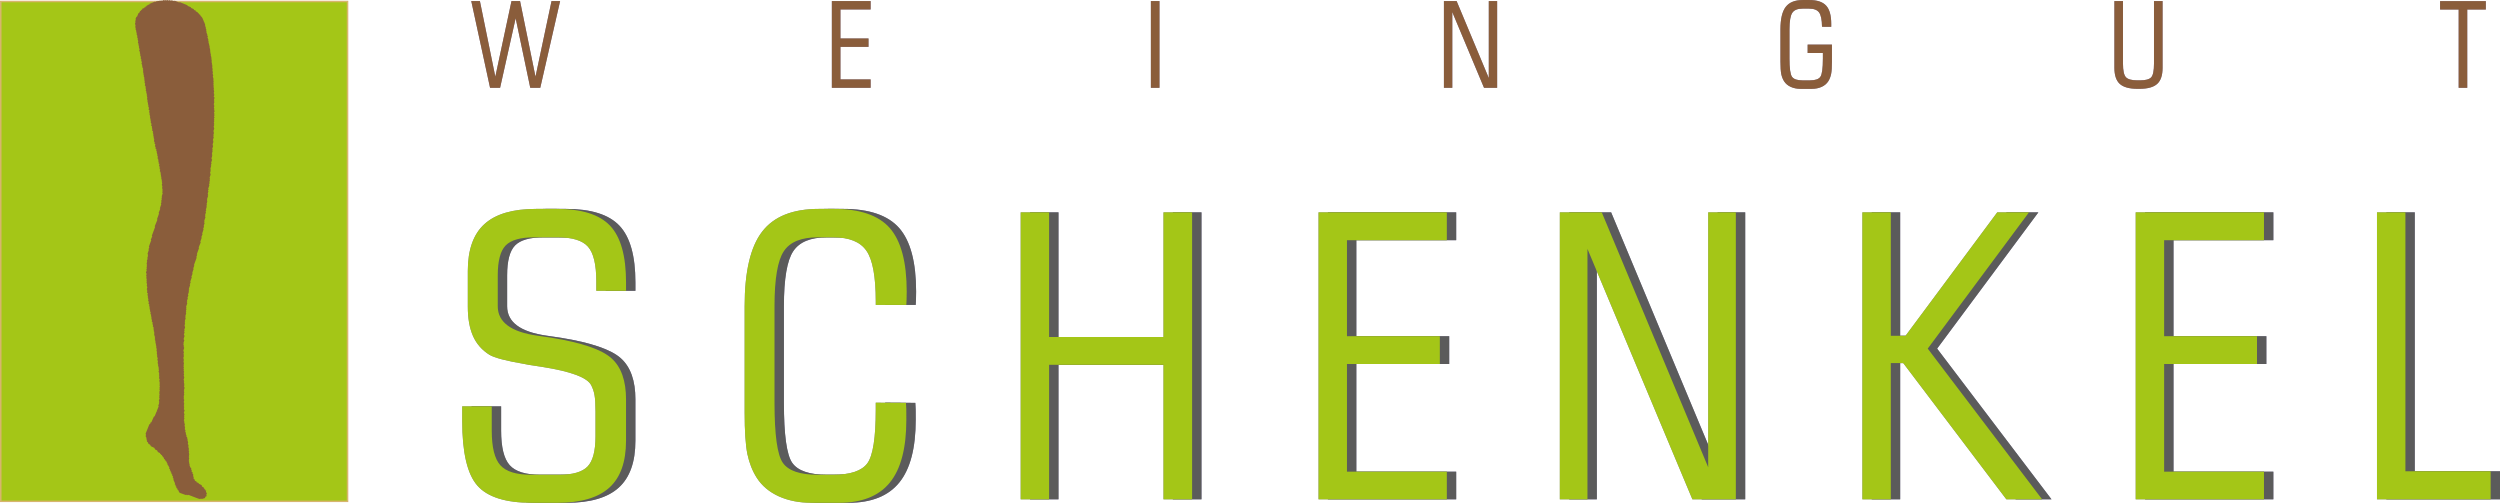
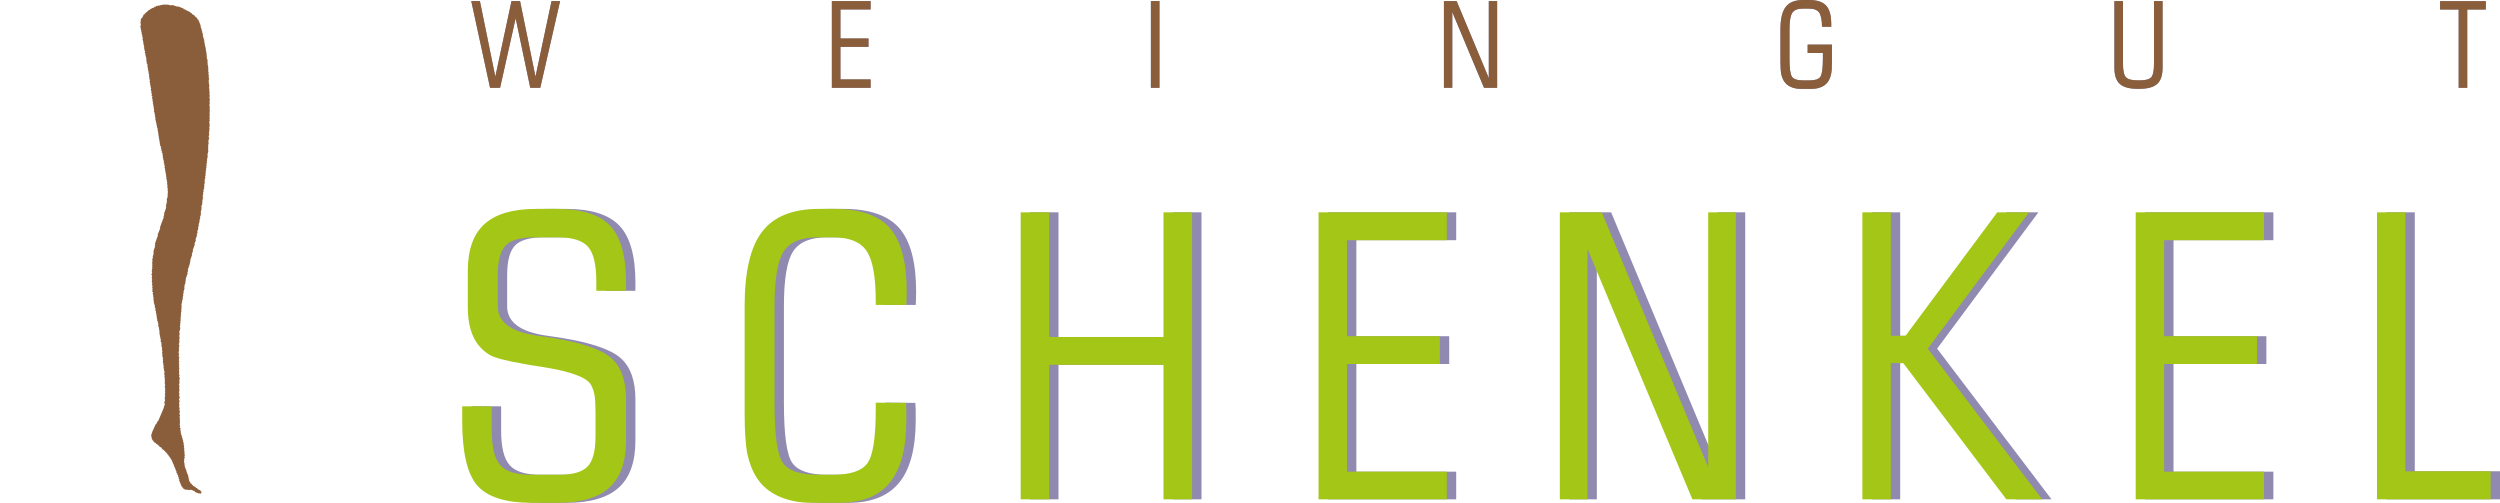
<svg xmlns="http://www.w3.org/2000/svg" xml:space="preserve" width="100%" height="100%" style="shape-rendering:geometricPrecision; text-rendering:geometricPrecision; image-rendering:optimizeQuality; fill-rule:evenodd; clip-rule:evenodd" viewBox="0 0 128.114 25.767">
  <defs>
    <style type="text/css">
   
    .str0 {stroke:#D7B56D;stroke-width:0.078}
    .fil1 {fill:#8A5D3B}
    .fil0 {fill:#A4C617}
    .fil3 {fill:#5B5B5B;fill-rule:nonzero}
    .fil2 {fill:#9089B0;fill-rule:nonzero}
    .fil4 {fill:#8A5D3B;fill-rule:nonzero}
    .fil5 {fill:#A4C617;fill-rule:nonzero}
   
  </style>
  </defs>
  <g id="Ebene_x0020_1">
-     <polygon class="fil0 str0" points="0.039,0.076 17.81,0.076 17.81,25.691 0.039,25.691 " />
    <g id="_318281416">
      <path id="_318281200" class="fil1" d="M9.388 25.039c0,0 0.005,-0.013 0.011,-0.026 -0.053,-0.021 -0.048,-0.035 -0.061,-0.04 0,0 0.005,-0.013 0.011,-0.026 -0.013,-0.005 -0.026,-0.011 -0.053,-0.021 0.011,-0.027 -0.003,-0.032 0.003,-0.045 0,0 -0.013,-0.005 -0.026,-0.011 0,0 0.005,-0.013 0.011,-0.026 0,0 -0.013,-0.005 -0.026,-0.011 0.011,-0.026 -0.003,-0.032 0.003,-0.045 0,0 -0.013,-0.005 -0.027,-0.011 0,0 0.005,-0.013 0.011,-0.026 0,0 -0.013,-0.005 -0.026,-0.011 0.011,-0.026 -0.003,-0.032 0.003,-0.045 0,0 -0.013,-0.005 -0.026,-0.011 0,0 0.005,-0.013 0.011,-0.026 0,0 -0.013,-0.005 -0.026,-0.011 0.016,-0.04 0.003,-0.045 0.013,-0.072 0,0 -0.013,-0.005 -0.027,-0.011 0,0 0.005,-0.013 0.011,-0.026 -0.026,-0.011 -0.021,-0.024 -0.034,-0.029 0.005,-0.013 0.011,-0.026 0.021,-0.053 -0.026,-0.011 -0.021,-0.024 -0.048,-0.035 0.021,-0.053 0.008,-0.058 0.013,-0.072 -0.013,-0.005 -0.027,-0.011 -0.053,-0.021 0.005,-0.013 0.011,-0.026 0.021,-0.053 -0.04,-0.016 -0.034,-0.029 -0.061,-0.04 0.021,-0.053 0.008,-0.058 0.013,-0.072 0,0 -0.013,-0.005 -0.027,-0.011 0,0 0.005,-0.013 0.011,-0.026 0,0 -0.013,-0.005 -0.026,-0.011 0.011,-0.026 -0.003,-0.032 0.003,-0.045 0,0 -0.013,-0.005 -0.026,-0.011 0,0 0.005,-0.013 0.011,-0.026 0,0 -0.013,-0.005 -0.026,-0.011 0.011,-0.026 -0.002,-0.032 0.003,-0.045 0,0 -0.013,-0.005 -0.026,-0.011 0,0 0.005,-0.013 0.011,-0.026 0,0 -0.013,-0.005 -0.026,-0.011 0.011,-0.026 -0.003,-0.032 0.003,-0.045 0,0 -0.013,-0.005 -0.027,-0.011 0,0 0.005,-0.013 0.011,-0.026 0,0 -0.013,-0.005 -0.026,-0.011 0.005,-0.013 0.011,-0.026 0.016,-0.04 -0.013,-0.005 -0.026,-0.011 -0.04,-0.016 0,0 0.005,-0.013 0.011,-0.026 0,0 -0.013,-0.005 -0.026,-0.011 0.011,-0.026 -0.003,-0.032 0.003,-0.045 0,0 -0.013,-0.005 -0.026,-0.011 0,0 0.005,-0.013 0.011,-0.026 0,0 -0.013,-0.005 -0.026,-0.011 0.011,-0.026 -0.003,-0.032 0.003,-0.045 0,0 -0.013,-0.005 -0.026,-0.011 0,0 0.005,-0.013 0.011,-0.026 -0.013,-0.005 -0.026,-0.011 -0.04,-0.016 0,0 0.005,-0.013 0.011,-0.026 -0.026,-0.011 -0.021,-0.024 -0.048,-0.035 0,0 0.005,-0.013 0.011,-0.027 -0.013,-0.005 -0.026,-0.011 -0.04,-0.016 0,0 0.005,-0.013 0.011,-0.026 -0.026,-0.011 -0.021,-0.024 -0.061,-0.04 0,0 0.005,-0.013 0.011,-0.026 -0.013,-0.005 -0.026,-0.011 -0.04,-0.016 0,0 0.005,-0.013 0.011,-0.026 -0.027,-0.011 -0.021,-0.024 -0.061,-0.04 0,0 0.005,-0.013 0.011,-0.026 -0.013,-0.005 -0.026,-0.011 -0.053,-0.021 0,0 0.005,-0.013 0.011,-0.026 -0.066,-0.027 -0.061,-0.04 -0.074,-0.045 0,0 0.005,-0.013 0.011,-0.026 -0.013,-0.005 -0.04,-0.016 -0.066,-0.027 0,0 0.005,-0.013 0.011,-0.026 -0.053,-0.021 -0.047,-0.035 -0.114,-0.061 0,0 0.005,-0.013 0.011,-0.026 -0.013,-0.005 -0.026,-0.011 -0.04,-0.016 0,0 0.005,-0.013 0.011,-0.026 -0.092,-0.037 -0.087,-0.05 -0.127,-0.066 0,0 0.005,-0.013 0.011,-0.026 -0.013,-0.005 -0.04,-0.016 -0.066,-0.027 0,0 0.005,-0.013 0.011,-0.026 -0.092,-0.037 -0.087,-0.05 -0.127,-0.066 0,0 0.005,-0.013 0.011,-0.026 -0.026,-0.011 -0.066,-0.027 -0.106,-0.042 0,0 0.005,-0.013 0.011,-0.026 -0.053,-0.021 -0.048,-0.035 -0.061,-0.04 0,0 0.005,-0.013 0.011,-0.026 -0.013,-0.005 -0.026,-0.011 -0.053,-0.021 0.011,-0.026 -0.003,-0.032 0.003,-0.045 0,0 -0.013,-0.005 -0.026,-0.011 0,0 0.005,-0.013 0.011,-0.026 0,0 -0.013,-0.005 -0.026,-0.011 0.011,-0.026 -0.003,-0.032 0.013,-0.071 0,0 -0.013,-0.005 -0.026,-0.011 0.005,-0.013 0.011,-0.026 0.016,-0.04 0,0 -0.013,-0.005 -0.026,-0.011 0.021,-0.053 0.008,-0.058 0.061,-0.19 -0.026,-0.011 -0.026,-0.011 -0.021,-0.024 0,0 0.013,0.005 0.026,0.011 0.09,-0.225 0.104,-0.219 0.173,-0.391 0,0 0.013,0.005 0.026,0.011 0.021,-0.053 0.043,-0.106 0.064,-0.159 0,0 0.013,0.005 0.026,0.011 0.096,-0.238 0.109,-0.233 0.306,-0.722 -0.013,-0.005 -0.013,-0.005 0.051,-0.164 0,0 -0.013,-0.005 -0.027,-0.011 0.005,-0.013 0.011,-0.027 0.016,-0.04 0,0 -0.013,-0.005 -0.027,-0.011 0.027,-0.066 0.013,-0.071 0.051,-0.164 0,0 -0.013,-0.005 -0.026,-0.011 0.005,-0.013 0.011,-0.026 0.016,-0.04 0,0 -0.013,-0.005 -0.026,-0.011 0.027,-0.066 0.013,-0.071 0.04,-0.138 0,0 -0.013,-0.005 -0.027,-0.011 0.005,-0.013 0.016,-0.04 0.027,-0.066 0,0 -0.013,-0.005 -0.026,-0.011 0.016,-0.04 0.003,-0.045 0.029,-0.111 0,0 -0.013,-0.005 -0.026,-0.011 0.005,-0.013 0.016,-0.04 0.027,-0.066 0,0 -0.013,-0.005 -0.026,-0.011 0.027,-0.066 0.013,-0.072 0.024,-0.098 0,0 -0.013,-0.005 -0.026,-0.011 0.005,-0.013 0.011,-0.026 0.016,-0.04 0,0 -0.013,-0.005 -0.026,-0.011 0.021,-0.053 0.008,-0.058 0.035,-0.124 0,0 -0.013,-0.005 -0.026,-0.011 0.005,-0.013 0.011,-0.026 0.016,-0.04 0,0 -0.013,-0.005 -0.026,-0.011 0.016,-0.04 0.003,-0.045 0.024,-0.098 0,0 -0.013,-0.005 -0.026,-0.011 0.005,-0.013 0.016,-0.04 0.027,-0.066 0,0 -0.013,-0.005 -0.026,-0.011 0.016,-0.04 0.003,-0.045 0.019,-0.085 0,0 -0.013,-0.005 -0.026,-0.011 0.005,-0.013 0.011,-0.026 0.021,-0.053 0,0 -0.013,-0.005 -0.026,-0.011 0.016,-0.04 0.003,-0.045 0.019,-0.085 0,0 -0.013,-0.005 -0.026,-0.011 0.005,-0.013 0.011,-0.027 0.021,-0.053 0,0 -0.013,-0.005 -0.026,-0.011 0.027,-0.066 0.013,-0.072 0.029,-0.111 0,0 -0.013,-0.005 -0.027,-0.011 0,0 0.005,-0.013 0.011,-0.026 0,0 -0.013,-0.005 -0.027,-0.011 0.016,-0.04 0.003,-0.045 0.013,-0.071 0,0 -0.013,-0.005 -0.026,-0.011 0.005,-0.013 0.011,-0.026 0.016,-0.04 0,0 -0.013,-0.005 -0.026,-0.011 0.016,-0.04 0.003,-0.045 0.024,-0.098 0,0 -0.013,-0.005 -0.026,-0.011 0.005,-0.013 0.011,-0.026 0.016,-0.04 0,0 -0.013,-0.005 -0.026,-0.011 0.016,-0.04 0.003,-0.045 0.013,-0.071 0,0 -0.013,-0.005 -0.026,-0.011 0.005,-0.013 0.011,-0.026 0.016,-0.04 0,0 -0.013,-0.005 -0.026,-0.011 0.021,-0.053 0.008,-0.058 0.024,-0.098 0,0 -0.013,-0.005 -0.026,-0.011 0.005,-0.013 0.016,-0.04 0.027,-0.066 0,0 -0.013,-0.005 -0.026,-0.011 0.011,-0.026 -0.003,-0.032 0.013,-0.071 0,0 -0.013,-0.005 -0.026,-0.011 0,0 0.005,-0.013 0.011,-0.027 0,0 -0.013,-0.005 -0.026,-0.011 0.027,-0.066 0.013,-0.071 0.019,-0.085 0,0 -0.013,-0.005 -0.026,-0.011 0.005,-0.013 0.016,-0.04 0.027,-0.066 0,0 -0.013,-0.005 -0.026,-0.011 0.011,-0.026 -0.003,-0.032 0.024,-0.098 0,0 -0.013,-0.005 -0.026,-0.011 0.005,-0.013 0.011,-0.026 0.016,-0.04 0,0 -0.013,-0.005 -0.026,-0.011 0.021,-0.053 0.008,-0.058 0.024,-0.098 0,0 -0.013,-0.005 -0.026,-0.011 0,0 0.005,-0.013 0.011,-0.026 0,0 -0.013,-0.005 -0.027,-0.011 0.016,-0.04 0.003,-0.045 0.013,-0.071 0,0 -0.013,-0.005 -0.026,-0.011 0.005,-0.013 0.016,-0.04 0.027,-0.066 0,0 -0.013,-0.005 -0.026,-0.011 0.016,-0.04 0.003,-0.045 0.013,-0.071 -0.026,-0.011 -0.021,-0.024 -0.048,-0.035 0.021,-0.053 0.008,-0.058 0.024,-0.098 0,0 -0.013,-0.005 -0.026,-0.011 0.005,-0.013 0.011,-0.026 0.016,-0.04 0,0 -0.013,-0.005 -0.026,-0.011 0.011,-0.026 -0.003,-0.032 0.008,-0.058 0,0 -0.013,-0.005 -0.026,-0.011 0.005,-0.013 0.011,-0.026 0.016,-0.04 0,0 -0.013,-0.005 -0.026,-0.011 0.016,-0.04 0.003,-0.045 0.013,-0.071 0,0 -0.013,-0.005 -0.026,-0.011 0.005,-0.013 0.011,-0.026 0.016,-0.04 0,0 -0.013,-0.005 -0.027,-0.011 0.011,-0.027 -0.003,-0.032 0.024,-0.098 0,0 -0.013,-0.005 -0.026,-0.011 0.005,-0.013 0.011,-0.026 0.016,-0.04 0,0 -0.013,-0.005 -0.026,-0.011 0.021,-0.053 0.008,-0.058 0.013,-0.071 0,0 -0.013,-0.005 -0.026,-0.011 0.005,-0.013 0.011,-0.027 0.021,-0.053 -0.026,-0.011 -0.021,-0.024 -0.034,-0.029 0,0 0.005,-0.013 0.011,-0.026 0,0 -0.013,-0.005 -0.026,-0.011 0.005,-0.013 0.011,-0.026 0.016,-0.04 0,0 -0.013,-0.005 -0.026,-0.011 0.011,-0.026 -0.003,-0.032 0.024,-0.098 0,0 -0.013,-0.005 -0.026,-0.011 0,0 0.005,-0.013 0.011,-0.026 -0.026,-0.011 -0.021,-0.024 -0.034,-0.029 0.005,-0.013 0.011,-0.026 0.021,-0.053 -0.027,-0.011 -0.021,-0.024 -0.048,-0.035 0.021,-0.053 0.008,-0.058 0.013,-0.071 0,0 -0.013,-0.005 -0.026,-0.011 0.005,-0.013 0.011,-0.026 0.021,-0.053 0,0 -0.013,-0.005 -0.026,-0.011 0.016,-0.04 0.003,-0.045 0.013,-0.071 0,0 -0.013,-0.005 -0.026,-0.011 0.005,-0.013 0.011,-0.026 0.016,-0.04 0,0 -0.013,-0.005 -0.026,-0.011 0.016,-0.04 0.003,-0.045 0.013,-0.071 0,0 -0.013,-0.005 -0.026,-0.011 0.005,-0.013 0.011,-0.026 0.016,-0.04 0,0 -0.013,-0.005 -0.026,-0.011 0.011,-0.026 -0.003,-0.032 0.013,-0.071 0,0 -0.013,-0.005 -0.026,-0.011 0,0 0.005,-0.013 0.011,-0.026 0,0 -0.013,-0.005 -0.027,-0.011 0.016,-0.04 0.003,-0.045 0.024,-0.098 -0.027,-0.011 -0.021,-0.024 -0.048,-0.035 0.021,-0.053 0.008,-0.058 0.013,-0.071 0,0 -0.013,-0.005 -0.026,-0.011 0.005,-0.013 0.011,-0.026 0.021,-0.053 -0.026,-0.011 -0.021,-0.024 -0.034,-0.029 0,0 0.005,-0.013 0.011,-0.026 0,0 -0.013,-0.005 -0.027,-0.011 0.005,-0.013 0.011,-0.026 0.016,-0.04 0,0 -0.013,-0.005 -0.027,-0.011 0.021,-0.053 0.008,-0.058 0.013,-0.071 0,0 -0.013,-0.005 -0.027,-0.011 0.005,-0.013 0.011,-0.026 0.021,-0.053 0,0 -0.013,-0.005 -0.026,-0.011 0.016,-0.04 0.003,-0.045 0.019,-0.085 0,0 -0.013,-0.005 -0.026,-0.011 0.005,-0.013 0.011,-0.026 0.021,-0.053 0,0 -0.013,-0.005 -0.027,-0.011 0.016,-0.04 0.003,-0.045 0.013,-0.072 0,0 -0.013,-0.005 -0.026,-0.011 0.005,-0.013 0.011,-0.026 0.016,-0.04 0,0 -0.013,-0.005 -0.026,-0.011 0.016,-0.04 0.003,-0.045 0.024,-0.098 -0.027,-0.011 -0.021,-0.024 -0.047,-0.034 0.021,-0.053 0.008,-0.058 0.024,-0.098 0,0 -0.013,-0.005 -0.026,-0.011 0.005,-0.013 0.016,-0.04 0.027,-0.066 0,0 -0.013,-0.005 -0.027,-0.011 0.011,-0.026 -0.003,-0.032 0.024,-0.098 0,0 -0.013,-0.005 -0.026,-0.011 0.005,-0.013 0.011,-0.026 0.016,-0.04 0,0 -0.013,-0.005 -0.026,-0.011 0.016,-0.04 0.003,-0.045 0.024,-0.098 0,0 -0.013,-0.005 -0.026,-0.011 0.005,-0.013 0.011,-0.026 0.016,-0.04 0,0 -0.013,-0.005 -0.026,-0.011 0.027,-0.066 0.013,-0.071 0.029,-0.111 0,0 -0.013,-0.005 -0.026,-0.011 0.005,-0.013 0.011,-0.026 0.021,-0.053 0,0 -0.013,-0.005 -0.026,-0.011 0.016,-0.04 0.003,-0.045 0.029,-0.111 0,0 -0.013,-0.005 -0.026,-0.011 0,0 0.005,-0.013 0.011,-0.026 0,0 -0.013,-0.005 -0.026,-0.011 0.032,-0.079 0.019,-0.085 0.04,-0.138 0,0 -0.013,-0.005 -0.027,-0.011 0.005,-0.013 0.016,-0.04 0.027,-0.066 0,0 -0.013,-0.005 -0.026,-0.011 0.027,-0.066 0.013,-0.072 0.04,-0.138 0,0 -0.013,-0.005 -0.027,-0.011 0.011,-0.027 0.021,-0.053 0.032,-0.079 0,0 -0.013,-0.005 -0.026,-0.011 0.011,-0.027 -0.003,-0.032 0.024,-0.098 0,0 -0.013,-0.005 -0.026,-0.011 0.005,-0.013 0.016,-0.04 0.027,-0.066 0,0 -0.013,-0.005 -0.026,-0.011 0.037,-0.092 0.024,-0.098 0.029,-0.111 0,0 -0.013,-0.005 -0.027,-0.011 0.016,-0.04 0.032,-0.079 0.053,-0.132 0,0 -0.013,-0.005 -0.026,-0.011 0.027,-0.066 0.013,-0.071 0.061,-0.19 0,0 -0.013,-0.005 -0.027,-0.011 0.011,-0.027 0.021,-0.053 0.032,-0.079 0,0 -0.013,-0.005 -0.026,-0.011 0.048,-0.119 0.035,-0.124 0.093,-0.27 0,0 -0.013,-0.005 -0.027,-0.011 0.011,-0.027 0.021,-0.053 0.037,-0.093 0,0 -0.013,-0.005 -0.026,-0.011 0.09,-0.225 0.077,-0.23 0.082,-0.243 0.013,0.005 0.024,-0.021 0.011,-0.027 0.021,-0.053 0.043,-0.106 0.069,-0.172 0,0 -0.013,-0.005 -0.026,-0.011 0.048,-0.119 0.096,-0.238 0.143,-0.357 0,0 -0.013,-0.005 -0.026,-0.011 0.08,-0.198 0.067,-0.204 0.109,-0.309 0.013,0.005 0.024,-0.021 0.011,-0.026 0.027,-0.066 0.058,-0.145 0.09,-0.225 0,0 -0.013,-0.005 -0.026,-0.011 0.016,-0.04 0.032,-0.079 0.053,-0.132 0,0 -0.013,-0.005 -0.026,-0.011 0.069,-0.172 0.056,-0.177 0.12,-0.336 0,0 -0.013,-0.005 -0.027,-0.011 0.011,-0.026 0.021,-0.053 0.032,-0.079 0,0 -0.013,-0.005 -0.026,-0.011 0.048,-0.119 0.035,-0.124 0.061,-0.19 0,0 -0.013,-0.005 -0.026,-0.011 0.011,-0.026 0.021,-0.053 0.032,-0.079 0,0 -0.013,-0.005 -0.026,-0.011 0.037,-0.092 0.024,-0.098 0.061,-0.19 0,0 -0.013,-0.005 -0.026,-0.011 0.011,-0.027 0.021,-0.053 0.032,-0.079 0,0 -0.013,-0.005 -0.026,-0.011 0.027,-0.066 0.013,-0.071 0.035,-0.124 0,0 -0.013,-0.005 -0.026,-0.011 0.005,-0.013 0.011,-0.026 0.016,-0.04 0,0 -0.013,-0.005 -0.027,-0.011 0.027,-0.066 0.013,-0.072 0.024,-0.098 0,0 -0.013,-0.005 -0.026,-0.011 0.005,-0.013 0.011,-0.027 0.016,-0.04 0,0 -0.013,-0.005 -0.027,-0.011 0.016,-0.04 0.003,-0.045 0.024,-0.098 0,0 -0.013,-0.005 -0.026,-0.011 0.005,-0.013 0.011,-0.026 0.016,-0.04 0,0 -0.013,-0.005 -0.026,-0.011 0.016,-0.04 0.003,-0.045 0.024,-0.098 0,0 -0.013,-0.005 -0.027,-0.011 0.005,-0.013 0.011,-0.026 0.016,-0.04 0,0 -0.013,-0.005 -0.026,-0.011 0.016,-0.04 0.003,-0.045 0.013,-0.071 0,0 -0.013,-0.005 -0.026,-0.011 0,0 0.005,-0.013 0.011,-0.027 0,0 -0.013,-0.005 -0.026,-0.011 0.016,-0.04 0.003,-0.045 0.019,-0.085 0,0 -0.013,-0.005 -0.026,-0.011 0.005,-0.013 0.011,-0.026 0.021,-0.053 -0.026,-0.011 -0.021,-0.024 -0.034,-0.029 0.005,-0.013 0.011,-0.026 0.021,-0.053 0,0 -0.013,-0.005 -0.026,-0.011 0.005,-0.013 0.011,-0.026 0.016,-0.04 0,0 -0.013,-0.005 -0.026,-0.011 0.011,-0.026 -0.003,-0.032 0.013,-0.071 0,0 -0.013,-0.005 -0.026,-0.011 0,0 0.005,-0.013 0.011,-0.026 0,0 -0.013,-0.005 -0.026,-0.011 0.016,-0.04 0.003,-0.045 0.019,-0.085 0,0 -0.013,-0.005 -0.027,-0.011 0,0 0.005,-0.013 0.011,-0.027 0,0 -0.013,-0.005 -0.027,-0.011 0.016,-0.04 0.003,-0.045 0.024,-0.098 0,0 -0.013,-0.005 -0.027,-0.011 0.005,-0.013 0.011,-0.027 0.016,-0.04 0,0 -0.013,-0.005 -0.027,-0.011 0.011,-0.026 -0.003,-0.032 0.013,-0.071 0,0 -0.013,-0.005 -0.026,-0.011 0,0 0.005,-0.013 0.011,-0.026 0,0 -0.013,-0.005 -0.026,-0.011 0.016,-0.04 0.003,-0.045 0.019,-0.085 0,0 -0.013,-0.005 -0.026,-0.011 0,0 0.005,-0.013 0.011,-0.027 0,0 -0.013,-0.005 -0.026,-0.011 0.011,-0.026 -0.003,-0.032 0.013,-0.071 0,0 -0.013,-0.005 -0.026,-0.011 0,0 0.005,-0.013 0.011,-0.026 0,0 -0.013,-0.005 -0.026,-0.011 0.016,-0.04 0.003,-0.045 0.019,-0.085 0,0 -0.013,-0.005 -0.027,-0.011 0.005,-0.013 0.011,-0.027 0.021,-0.053 -0.026,-0.011 -0.021,-0.024 -0.034,-0.029 0.005,-0.013 0.011,-0.027 0.021,-0.053 -0.026,-0.011 -0.021,-0.024 -0.048,-0.035 0.021,-0.053 0.008,-0.058 0.013,-0.071 0,0 -0.013,-0.005 -0.026,-0.011 0,0 0.005,-0.013 0.011,-0.026 0,0 -0.013,-0.005 -0.026,-0.011 0.016,-0.04 0.003,-0.045 0.013,-0.072 0,0 -0.013,-0.005 -0.026,-0.011 0.005,-0.013 0.011,-0.027 0.016,-0.04 0,0 -0.013,-0.005 -0.027,-0.011 0.011,-0.027 -0.003,-0.032 0.013,-0.071 -0.013,-0.005 -0.027,-0.011 -0.053,-0.021 0.021,-0.053 0.008,-0.058 0.013,-0.072 0,0 -0.013,-0.005 -0.026,-0.011 0.005,-0.013 0.011,-0.026 0.021,-0.053 0,0 -0.013,-0.005 -0.026,-0.011 0.016,-0.04 0.003,-0.045 0.013,-0.071 0,0 -0.013,-0.005 -0.027,-0.011 0.005,-0.013 0.011,-0.026 0.016,-0.04 0,0 -0.013,-0.005 -0.026,-0.011 0.011,-0.026 -0.003,-0.032 0.013,-0.071 0,0 -0.013,-0.005 -0.026,-0.011 0.005,-0.013 0.011,-0.026 0.016,-0.04 0,0 -0.013,-0.005 -0.026,-0.011 0.011,-0.026 -0.003,-0.032 0.013,-0.071 0,0 -0.013,-0.005 -0.026,-0.011 0.005,-0.013 0.011,-0.026 0.021,-0.053 -0.026,-0.011 -0.021,-0.024 -0.034,-0.029 0.005,-0.013 0.011,-0.026 0.021,-0.053 0,0 -0.013,-0.005 -0.026,-0.011 0.005,-0.013 0.011,-0.027 0.016,-0.04 0,0 -0.013,-0.005 -0.026,-0.011 0.011,-0.026 -0.003,-0.032 0.013,-0.071 0,0 -0.013,-0.005 -0.026,-0.011 0.005,-0.013 0.011,-0.026 0.016,-0.04 0,0 -0.013,-0.005 -0.026,-0.011 0.011,-0.026 -0.002,-0.032 0.014,-0.071 0,0 -0.013,-0.005 -0.027,-0.011 0,0 0.005,-0.013 0.011,-0.027 0,0 -0.013,-0.005 -0.027,-0.011 0.016,-0.04 0.003,-0.045 0.013,-0.071 0,0 -0.013,-0.005 -0.027,-0.011 0.005,-0.013 0.011,-0.026 0.016,-0.04 0,0 -0.013,-0.005 -0.027,-0.011 0.011,-0.026 -0.003,-0.032 0.013,-0.071 0,0 -0.013,-0.005 -0.026,-0.011 0,0 0.005,-0.013 0.011,-0.026 0,0 -0.013,-0.005 -0.026,-0.011 0.016,-0.04 0.003,-0.045 0.013,-0.071 0,0 -0.013,-0.005 -0.026,-0.011 0,0 0.005,-0.013 0.011,-0.026 0,0 -0.013,-0.005 -0.026,-0.011 0.016,-0.04 0.003,-0.045 0.019,-0.085 0,0 -0.013,-0.005 -0.027,-0.011 0.005,-0.013 0.011,-0.026 0.021,-0.053 -0.026,-0.011 -0.021,-0.024 -0.034,-0.029 0.005,-0.013 0.011,-0.026 0.021,-0.053 0,0 -0.013,-0.005 -0.027,-0.011 0.005,-0.013 0.011,-0.026 0.016,-0.04 0,0 -0.013,-0.005 -0.027,-0.011 0.016,-0.04 0.003,-0.045 0.013,-0.071 0,0 -0.013,-0.005 -0.027,-0.011 0,0 0.005,-0.013 0.011,-0.026 0,0 -0.013,-0.005 -0.027,-0.011 0.016,-0.04 0.003,-0.045 0.019,-0.085 0,0 -0.013,-0.005 -0.026,-0.011 0.005,-0.013 0.011,-0.026 0.021,-0.053 0,0 -0.013,-0.005 -0.026,-0.011 0.016,-0.04 0.003,-0.045 0.013,-0.071 0,0 -0.013,-0.005 -0.026,-0.011 0.005,-0.013 0.011,-0.026 0.016,-0.04 0,0 -0.013,-0.005 -0.026,-0.011 0.016,-0.04 0.003,-0.045 0.013,-0.071 0,0 -0.013,-0.005 -0.026,-0.011 0.005,-0.013 0.011,-0.026 0.016,-0.04 0,0 -0.013,-0.005 -0.026,-0.011 0.011,-0.027 -0.002,-0.032 0.014,-0.071 0,0 -0.013,-0.005 -0.027,-0.011 0.005,-0.013 0.011,-0.026 0.021,-0.053 0,0 -0.013,-0.005 -0.026,-0.011 0.016,-0.04 0.003,-0.045 0.013,-0.072 0,0 -0.013,-0.005 -0.027,-0.011 0.005,-0.013 0.011,-0.026 0.016,-0.04 0,0 -0.013,-0.005 -0.026,-0.011 0.011,-0.026 -0.003,-0.032 0.024,-0.098 -0.026,-0.011 -0.021,-0.024 -0.047,-0.034 0.021,-0.053 0.008,-0.058 0.024,-0.098 0,0 -0.013,-0.005 -0.027,-0.011 0,0 0.005,-0.013 0.011,-0.027 0,0 -0.013,-0.005 -0.027,-0.011 0.016,-0.04 0.003,-0.045 0.019,-0.085 0,0 -0.013,-0.005 -0.026,-0.011 0,0 0.005,-0.013 0.011,-0.026 0,0 -0.013,-0.005 -0.026,-0.011 0.016,-0.04 0.003,-0.045 0.024,-0.098 0,0 -0.013,-0.005 -0.026,-0.011 0.005,-0.013 0.011,-0.026 0.016,-0.04 0,0 -0.013,-0.005 -0.026,-0.011 0.011,-0.026 -0.003,-0.032 0.013,-0.071 0,0 -0.013,-0.005 -0.026,-0.011 0,0 0.005,-0.013 0.011,-0.026 0,0 -0.013,-0.005 -0.026,-0.011 0.016,-0.04 0.003,-0.045 0.019,-0.085 0,0 -0.013,-0.005 -0.026,-0.011 0,0 0.005,-0.013 0.011,-0.026 0,0 -0.013,-0.005 -0.026,-0.011 0.027,-0.066 0.013,-0.071 0.024,-0.098 0,0 -0.013,-0.005 -0.026,-0.011 0.005,-0.013 0.011,-0.027 0.016,-0.04 0,0 -0.013,-0.005 -0.026,-0.011 0.016,-0.04 0.003,-0.045 0.013,-0.071 0,0 -0.013,-0.005 -0.026,-0.011 0.005,-0.013 0.011,-0.027 0.016,-0.04 0,0 -0.013,-0.005 -0.026,-0.011 0.021,-0.053 0.008,-0.058 0.024,-0.098 0,0 -0.013,-0.005 -0.026,-0.011 0,0 0.005,-0.013 0.011,-0.026 -0.027,-0.011 -0.021,-0.024 -0.034,-0.029 0.005,-0.013 0.016,-0.04 0.027,-0.066 0,0 -0.013,-0.005 -0.027,-0.011 0,0 0.005,-0.013 0.011,-0.026 0,0 -0.013,-0.005 -0.026,-0.011 0.011,-0.026 -0.003,-0.032 0.013,-0.071 0,0 -0.013,-0.005 -0.026,-0.011 0.005,-0.013 0.011,-0.026 0.016,-0.04 0,0 -0.013,-0.005 -0.026,-0.011 0.021,-0.053 0.008,-0.058 0.013,-0.072 0,0 -0.013,-0.005 -0.026,-0.011 0.005,-0.013 0.011,-0.026 0.021,-0.053 0,0 -0.013,-0.005 -0.026,-0.011 0.016,-0.04 0.003,-0.045 0.013,-0.071 -0.026,-0.011 -0.021,-0.024 -0.048,-0.035 0.021,-0.053 0.008,-0.058 0.013,-0.071 0,0 -0.013,-0.005 -0.026,-0.011 0.005,-0.013 0.011,-0.026 0.021,-0.053 0,0 -0.013,-0.005 -0.027,-0.011 0.016,-0.04 0.003,-0.045 0.019,-0.085 0,0 -0.013,-0.005 -0.026,-0.011 0.005,-0.013 0.011,-0.027 0.021,-0.053 -0.026,-0.011 -0.021,-0.024 -0.034,-0.029 0,0 0.005,-0.013 0.011,-0.027 0,0 -0.013,-0.005 -0.026,-0.011 0.005,-0.013 0.011,-0.026 0.016,-0.04 0,0 -0.013,-0.005 -0.026,-0.011 0.011,-0.027 -0.003,-0.032 0.013,-0.072 0,0 -0.013,-0.005 -0.027,-0.011 0,0 0.005,-0.013 0.011,-0.026 0,0 -0.013,-0.005 -0.026,-0.011 0.016,-0.04 0.003,-0.045 0.024,-0.098 -0.026,-0.011 -0.021,-0.024 -0.048,-0.035 0.021,-0.053 0.008,-0.058 0.013,-0.071 0,0 -0.013,-0.005 -0.026,-0.011 0.005,-0.013 0.011,-0.027 0.021,-0.053 -0.027,-0.011 -0.021,-0.024 -0.034,-0.029 0.005,-0.013 0.016,-0.04 0.027,-0.066 0,0 -0.013,-0.005 -0.026,-0.011 0,0 0.005,-0.013 0.011,-0.026 0,0 -0.013,-0.005 -0.027,-0.011 0.011,-0.026 -0.003,-0.032 0.013,-0.071 0,0 -0.013,-0.005 -0.026,-0.011 0.005,-0.013 0.011,-0.026 0.016,-0.04 0,0 -0.013,-0.005 -0.026,-0.011 0.011,-0.026 -0.003,-0.032 0.013,-0.071 0,0 -0.013,-0.005 -0.026,-0.011 0,0 0.005,-0.013 0.011,-0.026 0,0 -0.013,-0.005 -0.026,-0.011 0.016,-0.04 0.003,-0.045 0.024,-0.098 0,0 -0.013,-0.005 -0.026,-0.011 0.005,-0.013 0.011,-0.027 0.016,-0.04 0,0 -0.013,-0.005 -0.026,-0.011 0.011,-0.026 -0.003,-0.032 0.013,-0.071 0,0 -0.013,-0.005 -0.026,-0.011 0,0 0.005,-0.013 0.011,-0.026 -0.026,-0.011 -0.021,-0.024 -0.034,-0.029 0.005,-0.013 0.011,-0.026 0.021,-0.053 0,0 -0.013,-0.005 -0.026,-0.011 0.005,-0.013 0.011,-0.026 0.016,-0.04 0,0 -0.013,-0.005 -0.027,-0.011 0.016,-0.04 0.003,-0.045 0.013,-0.071 0,0 -0.013,-0.005 -0.026,-0.011 0,0 0.005,-0.013 0.011,-0.026 0,0 -0.013,-0.005 -0.026,-0.011 0.016,-0.04 0.003,-0.045 0.013,-0.071 0,0 -0.013,-0.005 -0.026,-0.011 0.005,-0.013 0.011,-0.026 0.016,-0.04 0,0 -0.013,-0.005 -0.026,-0.011 0.027,-0.066 0.013,-0.072 0.04,-0.138 0,0 -0.013,-0.005 -0.026,-0.011 0.005,-0.013 0.011,-0.027 0.016,-0.04 0,0 -0.013,-0.005 -0.026,-0.011 0.021,-0.053 0.008,-0.058 0.035,-0.124 0,0 -0.013,-0.005 -0.026,-0.011 0.016,-0.04 0.032,-0.079 0.053,-0.132 0,0 0.013,0.005 0.026,0.011 0.043,-0.106 0.056,-0.101 0.093,-0.193 0,0 0.013,0.005 0.026,0.011 0.005,-0.013 0.016,-0.04 0.027,-0.066 0,0 0.013,0.005 0.026,0.011 0.027,-0.066 0.04,-0.061 0.045,-0.074 0,0 0.013,0.005 0.026,0.011 0.005,-0.013 0.011,-0.026 0.021,-0.053 0,0 0.013,0.005 0.027,0.011 0.016,-0.04 0.029,-0.034 0.045,-0.074 0,0 0.013,0.005 0.026,0.011 0,0 0.005,-0.013 0.011,-0.026 0,0 0.013,0.005 0.026,0.011 0.016,-0.04 0.029,-0.034 0.04,-0.061 0,0 0.013,0.005 0.026,0.011 0,0 0.005,-0.013 0.011,-0.027 0,0 0.013,0.005 0.026,0.011 0.005,-0.013 0.011,-0.027 0.016,-0.04 0.013,0.005 0.026,0.011 0.04,0.016 0,0 0.005,-0.013 0.011,-0.026 0.026,0.011 0.032,-0.003 0.045,0.003 0.005,-0.013 0.011,-0.026 0.021,-0.053 0.026,0.011 0.032,-0.003 0.058,0.008 0.011,-0.027 0.024,-0.021 0.035,-0.048 0.026,0.011 0.032,-0.003 0.058,0.008 0,0 0.005,-0.013 0.011,-0.026 0.013,0.005 0.026,0.011 0.04,0.016 0,0 0.005,-0.013 0.011,-0.026 0.027,0.011 0.032,-0.003 0.072,0.013 0,0 0.005,-0.013 0.011,-0.026 0,0 0.013,0.005 0.026,0.011 0,0 0.005,-0.013 0.011,-0.026 0.04,0.016 0.045,0.003 0.072,0.013 0,0 0.005,-0.013 0.011,-0.026 0.013,0.005 0.026,0.011 0.04,0.016 0,0 0.005,-0.013 0.011,-0.026 0.04,0.016 0.045,0.003 0.098,0.024 0,0 0.005,-0.013 0.011,-0.026 0.027,0.011 0.053,0.021 0.079,0.032 0,0 0.005,-0.013 0.011,-0.026 0.053,0.021 0.058,0.008 0.164,0.051 0,0 0.005,-0.013 0.011,-0.026 0.013,0.005 0.04,0.016 0.066,0.027 0,0 0.005,-0.013 0.011,-0.026 0.106,0.042 0.111,0.029 0.27,0.093 0,0 0.005,-0.013 0.011,-0.026 0.093,0.037 0.198,0.08 0.304,0.122 0,0 -0.005,0.013 -0.011,0.026 0.013,0.005 0.027,0.011 0.053,0.021 0,0 0.005,-0.013 0.011,-0.026 0.013,0.005 0.027,0.011 0.04,0.016 0,0 -0.005,0.013 -0.011,0.026 0.172,0.069 0.166,0.082 0.259,0.12 0,0 -0.005,0.013 -0.011,0.026 0.026,0.011 0.053,0.021 0.093,0.037 0,0 -0.005,0.013 -0.011,0.026 0.079,0.032 0.074,0.045 0.14,0.072 0,0 -0.005,0.013 -0.011,0.026 0.013,0.005 0.026,0.011 0.053,0.021 0,0 -0.005,0.013 -0.011,0.026 0.066,0.027 0.061,0.04 0.1,0.056 0,0 -0.005,0.013 -0.011,0.027 0.013,0.005 0.026,0.011 0.04,0.016 0,0 -0.005,0.013 -0.011,0.026 0.026,0.011 0.021,0.024 0.061,0.04 0,0 -0.005,0.013 -0.011,0.026 0,0 0.013,0.005 0.026,0.011 0,0 -0.005,0.013 -0.011,0.027 0.026,0.011 0.021,0.024 0.034,0.029 0,0 -0.005,0.013 -0.011,0.026 0,0 0.013,0.005 0.026,0.011 0,0 -0.005,0.013 -0.011,0.026 0.027,0.011 0.021,0.024 0.034,0.029 0,0 -0.005,0.013 -0.011,0.026 0,0 0.013,0.005 0.026,0.011 0,0 -0.005,0.013 -0.011,0.027 0,0 0.013,0.005 0.026,0.011 -0.016,0.04 -0.003,0.045 -0.013,0.071 0,0 0.013,0.005 0.026,0.011 -0.005,0.013 -0.011,0.026 -0.016,0.04 0,0 0.013,0.005 0.026,0.011 -0.011,0.026 0.003,0.032 -0.003,0.045 0,0 0.013,0.005 0.026,0.011 0,0 -0.005,0.013 -0.011,0.026 0,0 0.013,0.005 0.026,0.011 -0.016,0.04 -0.003,0.045 -0.013,0.071 0,0 0.013,0.005 0.027,0.011 0,0 -0.005,0.013 -0.011,0.026 0,0 0.013,0.005 0.026,0.011 -0.016,0.04 -0.003,0.045 -0.013,0.072 0.026,0.011 0.021,0.024 0.048,0.035 -0.021,0.053 -0.008,0.058 -0.024,0.098 0,0 0.013,0.005 0.026,0.011 0,0 -0.005,0.013 -0.011,0.026 0,0 0.013,0.005 0.026,0.011 -0.016,0.04 -0.003,0.045 -0.013,0.071 0.026,0.011 0.021,0.024 0.048,0.035 -0.021,0.053 -0.008,0.058 -0.013,0.071 0,0 0.013,0.005 0.027,0.011 -0.005,0.013 -0.011,0.026 -0.021,0.053 0.026,0.011 0.021,0.024 0.034,0.029 -0.005,0.013 -0.011,0.026 -0.021,0.053 0,0 0.013,0.005 0.026,0.011 -0.005,0.013 -0.011,0.026 -0.016,0.04 0,0 0.013,0.005 0.027,0.011 -0.011,0.026 0.003,0.032 -0.013,0.071 0,0 0.013,0.005 0.026,0.011 0,0 -0.005,0.013 -0.011,0.027 0.026,0.011 0.021,0.024 0.034,0.029 -0.005,0.013 -0.011,0.026 -0.021,0.053 0,0 0.013,0.005 0.026,0.011 -0.005,0.013 -0.011,0.026 -0.016,0.04 0,0 0.013,0.005 0.026,0.011 -0.016,0.04 -0.003,0.045 -0.013,0.071 0,0 0.013,0.005 0.027,0.011 -0.005,0.013 -0.011,0.026 -0.016,0.04 0,0 0.013,0.005 0.027,0.011 -0.021,0.053 -0.008,0.058 -0.013,0.071 0,0 0.013,0.005 0.027,0.011 -0.005,0.013 -0.011,0.026 -0.021,0.053 0,0 0.013,0.005 0.026,0.011 -0.016,0.04 -0.003,0.045 -0.019,0.085 0,0 0.013,0.005 0.026,0.011 -0.005,0.013 -0.011,0.026 -0.021,0.053 0,0 0.013,0.005 0.027,0.011 -0.016,0.04 -0.003,0.045 -0.013,0.071 0.026,0.011 0.021,0.024 0.048,0.035 -0.027,0.066 -0.013,0.071 -0.024,0.098 0,0 0.013,0.005 0.026,0.011 -0.005,0.013 -0.016,0.04 -0.027,0.066 0,0 0.013,0.005 0.026,0.011 -0.011,0.026 0.003,0.032 -0.013,0.071 0,0 0.013,0.005 0.026,0.011 -0.005,0.013 -0.011,0.026 -0.016,0.04 0,0 0.013,0.005 0.026,0.011 -0.021,0.053 -0.008,0.058 -0.013,0.071 0,0 0.013,0.005 0.026,0.011 -0.005,0.013 -0.016,0.04 -0.027,0.066 0,0 0.013,0.005 0.026,0.011 -0.021,0.053 -0.008,0.058 -0.024,0.098 0,0 0.013,0.005 0.026,0.011 -0.005,0.013 -0.011,0.026 -0.016,0.04 0,0 0.013,0.005 0.027,0.011 -0.021,0.053 -0.008,0.058 -0.024,0.098 0,0 0.013,0.005 0.026,0.011 -0.005,0.013 -0.011,0.026 -0.016,0.04 0,0 0.013,0.005 0.026,0.011 -0.021,0.053 -0.008,0.058 -0.024,0.098 0,0 0.013,0.005 0.026,0.011 -0.005,0.013 -0.011,0.027 -0.016,0.04 0,0 0.013,0.005 0.026,0.011 -0.027,0.066 -0.013,0.071 -0.035,0.124 0,0 0.013,0.005 0.026,0.011 -0.005,0.013 -0.016,0.04 -0.027,0.066 0.026,0.011 0.021,0.024 0.034,0.029 -0.005,0.013 -0.011,0.026 -0.021,0.053 0,0 0.013,0.005 0.026,0.011 -0.005,0.013 -0.011,0.026 -0.016,0.04 0,0 0.013,0.005 0.026,0.011 -0.016,0.04 -0.003,0.045 -0.029,0.111 0,0 0.013,0.005 0.026,0.011 -0.005,0.013 -0.011,0.027 -0.021,0.053 0,0 0.013,0.005 0.026,0.011 -0.016,0.04 -0.003,0.045 -0.019,0.085 0,0 0.013,0.005 0.026,0.011 -0.005,0.013 -0.011,0.026 -0.021,0.053 0,0 0.013,0.005 0.027,0.011 -0.016,0.04 -0.003,0.045 -0.029,0.111 0,0 0.013,0.005 0.026,0.011 -0.005,0.013 -0.011,0.026 -0.016,0.04 0,0 0.013,0.005 0.027,0.011 -0.021,0.053 -0.008,0.058 -0.035,0.124 0,0 0.013,0.005 0.027,0.011 -0.005,0.013 -0.011,0.026 -0.016,0.04 0,0 0.013,0.005 0.026,0.011 -0.016,0.04 -0.003,0.045 -0.029,0.111 0,0 0.013,0.005 0.026,0.011 -0.005,0.013 -0.016,0.04 -0.027,0.066 0,0 0.013,0.005 0.026,0.011 -0.021,0.053 -0.008,0.058 -0.035,0.124 0,0 0.013,0.005 0.027,0.011 -0.005,0.013 -0.011,0.026 -0.016,0.04 0,0 0.013,0.005 0.026,0.011 -0.016,0.04 -0.003,0.045 -0.024,0.098 0,0 0.013,0.005 0.026,0.011 -0.005,0.013 -0.016,0.04 -0.026,0.066 0,0 0.013,0.005 0.026,0.011 -0.016,0.04 -0.003,0.045 -0.029,0.111 0,0 0.013,0.005 0.026,0.011 -0.005,0.013 -0.016,0.04 -0.027,0.066 0,0 0.013,0.005 0.027,0.011 -0.016,0.04 -0.003,0.045 -0.029,0.111 0,0 0.013,0.005 0.027,0.011 -0.005,0.013 -0.016,0.04 -0.027,0.066 0,0 0.013,0.005 0.026,0.011 -0.021,0.053 -0.008,0.058 -0.024,0.098 0,0 0.013,0.005 0.026,0.011 -0.011,0.026 -0.027,0.066 -0.042,0.106 0,0 0.013,0.005 0.026,0.011 -0.011,0.026 0.003,0.032 -0.013,0.071 0,0 0.013,0.005 0.026,0.011 -0.005,0.013 -0.016,0.04 -0.027,0.066 0,0 0.013,0.005 0.026,0.011 -0.021,0.053 -0.008,0.058 -0.035,0.124 0,0 0.013,0.005 0.026,0.011 -0.005,0.013 -0.016,0.04 -0.027,0.066 0,0 0.013,0.005 0.027,0.011 -0.027,0.066 -0.013,0.071 -0.04,0.138 0,0 0.013,0.005 0.026,0.011 -0.005,0.013 -0.016,0.04 -0.027,0.066 0,0 0.013,0.005 0.026,0.011 -0.016,0.04 -0.003,0.045 -0.04,0.138 0,0 0.013,0.005 0.026,0.011 -0.005,0.013 -0.011,0.026 -0.016,0.04 0,0 0.013,0.005 0.026,0.011 -0.037,0.092 -0.024,0.098 -0.056,0.177 0,0 0.013,0.005 0.027,0.011 -0.005,0.013 -0.011,0.026 -0.021,0.053 0,0 0.013,0.005 0.026,0.011 -0.027,0.066 -0.013,0.071 -0.04,0.138 0,0 0.013,0.005 0.026,0.011 -0.011,0.026 -0.021,0.053 -0.032,0.079 0,0 0.013,0.005 0.026,0.011 -0.021,0.053 -0.008,0.058 -0.024,0.098 0,0 0.013,0.005 0.027,0.011 -0.005,0.013 -0.016,0.04 -0.027,0.066 0,0 0.013,0.005 0.026,0.011 -0.037,0.093 -0.024,0.098 -0.056,0.177 0,0 0.013,0.005 0.026,0.011 -0.005,0.013 -0.016,0.04 -0.027,0.066 0,0 0.013,0.005 0.026,0.011 -0.021,0.053 -0.008,0.058 -0.051,0.164 0,0 0.013,0.005 0.026,0.011 -0.011,0.026 -0.021,0.053 -0.037,0.093 0,0 0.013,0.005 0.026,0.011 -0.027,0.066 -0.013,0.071 -0.04,0.138 0,0 0.013,0.005 0.026,0.011 -0.011,0.027 -0.027,0.066 -0.042,0.106 0,0 0.013,0.005 0.026,0.011 -0.016,0.04 -0.003,0.045 -0.04,0.138 0,0 0.013,0.005 0.026,0.011 -0.011,0.027 -0.027,0.066 -0.043,0.106 0,0 0.013,0.005 0.027,0.011 -0.027,0.066 -0.013,0.071 -0.035,0.124 0,0 0.013,0.005 0.026,0.011 -0.011,0.026 -0.027,0.066 -0.042,0.106 0,0 0.013,0.005 0.026,0.011 -0.027,0.066 -0.013,0.071 -0.051,0.164 0,0 0.013,0.005 0.026,0.011 -0.005,0.013 -0.016,0.04 -0.027,0.066 0,0 0.013,0.005 0.026,0.011 -0.032,0.079 -0.019,0.085 -0.045,0.151 0,0 0.013,0.005 0.027,0.011 -0.011,0.027 -0.021,0.053 -0.037,0.093 0,0 0.013,0.005 0.026,0.011 -0.037,0.092 -0.024,0.098 -0.056,0.177 0,0 0.013,0.005 0.026,0.011 -0.016,0.04 -0.032,0.079 -0.048,0.119 0,0 0.013,0.005 0.026,0.011 -0.027,0.066 -0.013,0.071 -0.04,0.137 0,0 0.013,0.005 0.026,0.011 -0.005,0.013 -0.016,0.04 -0.027,0.066 0,0 0.013,0.005 0.026,0.011 -0.027,0.066 -0.013,0.071 -0.045,0.151 0,0 0.013,0.005 0.026,0.011 -0.011,0.026 -0.021,0.053 -0.037,0.092 0,0 0.013,0.005 0.026,0.011 -0.042,0.106 -0.029,0.111 -0.066,0.204 0,0 0.013,0.005 0.026,0.011 -0.005,0.013 -0.016,0.04 -0.027,0.066 0,0 0.013,0.005 0.026,0.011 -0.037,0.092 -0.024,0.098 -0.056,0.177 0,0 0.013,0.005 0.026,0.011 -0.005,0.013 -0.016,0.04 -0.027,0.066 0,0 0.013,0.005 0.026,0.011 -0.048,0.119 -0.035,0.124 -0.061,0.19 0,0 0.013,0.005 0.026,0.011 -0.016,0.04 -0.037,0.092 -0.058,0.145 0,0 0.013,0.005 0.026,0.011 -0.037,0.093 -0.024,0.098 -0.067,0.204 0,0 0.013,0.005 0.027,0.011 -0.016,0.04 -0.032,0.079 -0.053,0.132 0,0 0.013,0.005 0.027,0.011 -0.027,0.066 -0.013,0.071 -0.067,0.204 0,0 0.013,0.005 0.026,0.011 -0.016,0.04 -0.032,0.079 -0.053,0.132 0,0 0.013,0.005 0.026,0.011 -0.064,0.159 -0.051,0.164 -0.088,0.257 0,0 0.013,0.005 0.026,0.011 -0.027,0.066 -0.053,0.132 -0.08,0.198 0,0 0.013,0.005 0.026,0.011 -0.053,0.132 -0.04,0.138 -0.12,0.336 0,0 0.013,0.005 0.026,0.011 -0.021,0.053 -0.042,0.106 -0.069,0.172 0,0 0.013,0.005 0.026,0.011 -0.053,0.132 -0.04,0.138 -0.109,0.31 0,0 0.013,0.005 0.026,0.011 -0.016,0.04 -0.032,0.079 -0.053,0.132 0,0 0.013,0.005 0.026,0.011 -0.005,0.013 -0.011,0.026 -0.021,0.053 -0.026,-0.011 -0.026,-0.011 -0.032,0.003 0,0 0.013,0.005 0.026,0.011 -0.08,0.198 -0.066,0.204 -0.093,0.27 0,0 0.013,0.005 0.027,0.011 -0.016,0.04 -0.032,0.079 -0.053,0.132 0,0 0.013,0.005 0.026,0.011 -0.053,0.132 -0.04,0.138 -0.114,0.323 0,0 0.013,0.005 0.026,0.011 -0.011,0.026 -0.027,0.066 -0.042,0.106 0,0 0.013,0.005 0.026,0.011 -0.043,0.106 -0.029,0.111 -0.077,0.23 0,0 0.013,0.005 0.026,0.011 -0.011,0.026 -0.021,0.053 -0.032,0.079 0,0 0.013,0.005 0.027,0.011 -0.048,0.119 -0.035,0.124 -0.066,0.203 0,0 0.013,0.005 0.026,0.011 -0.016,0.04 -0.032,0.079 -0.048,0.119 0,0 0.013,0.005 0.026,0.011 -0.026,0.066 -0.013,0.071 -0.045,0.151 0,0 0.013,0.005 0.026,0.011 -0.016,0.04 -0.032,0.079 -0.048,0.119 0.026,0.011 0.026,0.011 0.021,0.024 0,0 -0.013,-0.005 -0.026,-0.011 0,0 -0.005,0.013 -0.011,0.026 0,0 0.013,0.005 0.026,0.011 -0.037,0.092 -0.024,0.098 -0.051,0.164 0,0 0.013,0.005 0.026,0.011 -0.005,0.013 -0.016,0.04 -0.027,0.066 0,0 0.013,0.005 0.026,0.011 -0.027,0.066 -0.013,0.071 -0.029,0.111 0,0 0.013,0.005 0.026,0.011 -0.011,0.027 -0.021,0.053 -0.037,0.092 0,0 0.013,0.005 0.027,0.011 -0.016,0.04 -0.003,0.045 -0.04,0.138 0,0 0.013,0.005 0.026,0.011 -0.011,0.026 -0.021,0.053 -0.032,0.079 0,0 0.013,0.005 0.026,0.011 -0.027,0.066 -0.013,0.071 -0.04,0.137 0,0 0.013,0.005 0.026,0.011 -0.005,0.013 -0.016,0.04 -0.027,0.066 0,0 0.013,0.005 0.026,0.011 -0.037,0.092 -0.024,0.098 -0.035,0.124 0,0 0.013,0.005 0.027,0.011 -0.011,0.027 -0.027,0.066 -0.043,0.106 0,0 0.013,0.005 0.026,0.011 -0.016,0.04 -0.003,0.045 -0.029,0.111 0,0 0.013,0.005 0.026,0.011 -0.005,0.013 -0.011,0.026 -0.021,0.053 0,0 0.013,0.005 0.026,0.011 -0.042,0.106 -0.029,0.111 -0.066,0.203 0,0 0.013,0.005 0.027,0.011 -0.005,0.013 -0.011,0.026 -0.016,0.04 0,0 0.013,0.005 0.026,0.011 -0.016,0.04 -0.003,0.045 -0.04,0.138 0,0 0.013,0.005 0.026,0.011 -0.005,0.013 -0.011,0.026 -0.016,0.04 0,0 0.013,0.005 0.026,0.011 -0.021,0.053 -0.008,0.058 -0.035,0.124 0,0 0.013,0.005 0.027,0.011 -0.005,0.013 -0.016,0.04 -0.027,0.066 0,0 0.013,0.005 0.026,0.011 -0.027,0.066 -0.013,0.071 -0.045,0.151 0,0 0.013,0.005 0.026,0.011 0,0 -0.005,0.013 -0.011,0.026 0,0 0.013,0.005 0.026,0.011 -0.037,0.092 -0.024,0.098 -0.04,0.138 0,0 0.013,0.005 0.027,0.011 -0.005,0.013 -0.016,0.04 -0.027,0.066 0,0 0.013,0.005 0.026,0.011 -0.027,0.066 -0.013,0.071 -0.04,0.138 0,0 0.013,0.005 0.026,0.011 -0.005,0.013 -0.011,0.027 -0.016,0.04 0,0 0.013,0.005 0.027,0.011 -0.021,0.053 -0.008,0.058 -0.035,0.124 0.026,0.011 0.021,0.024 0.047,0.034 -0.027,0.066 -0.013,0.071 -0.035,0.124 0,0 0.013,0.005 0.026,0.011 -0.005,0.013 -0.016,0.04 -0.027,0.066 0.026,0.011 0.021,0.024 0.034,0.029 -0.011,0.026 -0.021,0.053 -0.037,0.092 0,0 0.013,0.005 0.026,0.011 -0.005,0.013 -0.011,0.026 -0.016,0.04 0,0 0.013,0.005 0.026,0.011 -0.027,0.066 -0.013,0.071 -0.024,0.098 0,0 0.013,0.005 0.026,0.011 -0.005,0.013 -0.016,0.04 -0.027,0.066 0,0 0.013,0.005 0.027,0.011 -0.027,0.066 -0.013,0.071 -0.029,0.111 0,0 0.013,0.005 0.026,0.011 -0.005,0.013 -0.011,0.027 -0.021,0.053 0,0 0.013,0.005 0.026,0.011 -0.016,0.04 -0.003,0.045 -0.029,0.111 0,0 0.013,0.005 0.026,0.011 -0.005,0.013 -0.011,0.027 -0.016,0.04 0,0 0.013,0.005 0.026,0.011 -0.027,0.066 -0.013,0.072 -0.024,0.098 0,0 0.013,0.005 0.026,0.011 -0.005,0.013 -0.011,0.026 -0.016,0.04 0,0 0.013,0.005 0.027,0.011 -0.021,0.053 -0.008,0.058 -0.035,0.124 0,0 0.013,0.005 0.027,0.011 -0.005,0.013 -0.016,0.04 -0.027,0.066 0,0 0.013,0.005 0.026,0.011 -0.016,0.04 -0.003,0.045 -0.04,0.138 0,0 0.013,0.005 0.026,0.011 -0.005,0.013 -0.011,0.026 -0.016,0.04 0,0 0.013,0.005 0.027,0.011 -0.037,0.093 -0.024,0.098 -0.029,0.111 0,0 0.013,0.005 0.026,0.011 -0.005,0.013 -0.011,0.026 -0.021,0.053 0,0 0.013,0.005 0.026,0.011 -0.027,0.066 -0.013,0.072 -0.04,0.138 0,0 0.013,0.005 0.026,0.011 -0.005,0.013 -0.011,0.026 -0.016,0.04 0,0 0.013,0.005 0.026,0.011 -0.016,0.04 -0.003,0.045 -0.029,0.111 0,0 0.013,0.005 0.027,0.011 0,0 -0.005,0.013 -0.011,0.026 0,0 0.013,0.005 0.027,0.011 -0.027,0.066 -0.013,0.071 -0.051,0.164 0.026,0.011 0.021,0.024 0.047,0.035 -0.027,0.066 -0.013,0.071 -0.04,0.138 0,0 0.013,0.005 0.026,0.011 -0.005,0.013 -0.011,0.026 -0.021,0.053 0,0 0.013,0.005 0.027,0.011 -0.027,0.066 -0.013,0.072 -0.029,0.111 0,0 0.013,0.005 0.027,0.011 -0.005,0.013 -0.011,0.026 -0.016,0.04 0,0 0.013,0.005 0.026,0.011 -0.021,0.053 -0.008,0.058 -0.024,0.098 0,0 0.013,0.005 0.026,0.011 -0.005,0.013 -0.011,0.027 -0.016,0.04 0,0 0.013,0.005 0.027,0.011 -0.021,0.053 -0.008,0.058 -0.035,0.124 0,0 0.013,0.005 0.026,0.011 -0.005,0.013 -0.011,0.026 -0.016,0.04 0,0 0.013,0.005 0.026,0.011 -0.016,0.04 -0.003,0.045 -0.029,0.111 0,0 0.013,0.005 0.026,0.011 -0.005,0.013 -0.011,0.026 -0.021,0.053 0,0 0.013,0.005 0.026,0.011 -0.027,0.066 -0.013,0.071 -0.019,0.085 0,0 0.013,0.005 0.026,0.011 -0.005,0.013 -0.016,0.04 -0.027,0.066 0,0 0.013,0.005 0.027,0.011 -0.021,0.053 -0.008,0.058 -0.035,0.124 0,0 0.013,0.005 0.026,0.011 -0.005,0.013 -0.011,0.026 -0.016,0.04 0,0 0.013,0.005 0.026,0.011 -0.016,0.04 -0.003,0.045 -0.024,0.098 0.026,0.011 0.021,0.024 0.047,0.035 -0.021,0.053 -0.008,0.058 -0.024,0.098 0,0 0.013,0.005 0.027,0.011 -0.005,0.013 -0.011,0.026 -0.016,0.04 0,0 0.013,0.005 0.026,0.011 -0.011,0.026 0.003,0.032 -0.013,0.071 0,0 0.013,0.005 0.027,0.011 -0.005,0.013 -0.011,0.027 -0.021,0.053 0.026,0.011 0.021,0.024 0.034,0.029 0,0 -0.005,0.013 -0.011,0.026 0,0 0.013,0.005 0.026,0.011 0,0 -0.005,0.013 -0.011,0.026 0.026,0.011 0.021,0.024 0.034,0.029 -0.005,0.013 -0.011,0.026 -0.021,0.053 0.026,0.011 0.021,0.024 0.048,0.035 -0.021,0.053 -0.008,0.058 -0.013,0.071 0,0 0.013,0.005 0.026,0.011 0,0 -0.005,0.013 -0.011,0.026 0,0 0.013,0.005 0.026,0.011 -0.011,0.026 0.003,0.032 -0.013,0.071 0,0 0.013,0.005 0.026,0.011 0,0 -0.005,0.013 -0.011,0.026 0,0 0.013,0.005 0.026,0.011 -0.016,0.04 -0.003,0.045 -0.019,0.085 0,0 0.013,0.005 0.026,0.011 0,0 -0.005,0.013 -0.011,0.026 0,0 0.013,0.005 0.026,0.011 -0.016,0.04 -0.003,0.045 -0.024,0.098 0,0 0.013,0.005 0.026,0.011 -0.005,0.013 -0.011,0.026 -0.016,0.04 0,0 0.013,0.005 0.026,0.011 -0.016,0.04 -0.003,0.045 -0.024,0.098 0,0 0.013,0.005 0.026,0.011 -0.005,0.013 -0.011,0.026 -0.016,0.04 0,0 0.013,0.005 0.026,0.011 -0.016,0.04 -0.003,0.045 -0.024,0.098 0,0 0.013,0.005 0.026,0.011 -0.005,0.013 -0.011,0.027 -0.016,0.04 0,0 0.013,0.005 0.026,0.011 -0.026,0.066 -0.013,0.071 -0.029,0.111 0,0 0.013,0.005 0.026,0.011 -0.016,0.04 -0.032,0.079 -0.048,0.119 0,0 0.013,0.005 0.026,0.011 -0.027,0.066 -0.013,0.071 -0.029,0.111 0,0 0.013,0.005 0.026,0.011 -0.005,0.013 -0.011,0.026 -0.016,0.04 0,0 0.013,0.005 0.027,0.011 -0.021,0.053 -0.008,0.058 -0.014,0.071 0,0 0.013,0.005 0.026,0.011 -0.005,0.013 -0.011,0.027 -0.021,0.053 0.026,0.011 0.021,0.024 0.034,0.029 -0.005,0.013 -0.011,0.026 -0.021,0.053 0.026,0.011 0.021,0.024 0.048,0.035 -0.011,0.026 0.003,0.032 -0.008,0.058 0.026,0.011 0.021,0.024 0.047,0.035 -0.011,0.026 0.003,0.032 -0.008,0.058 0,0 0.013,0.005 0.026,0.011 -0.005,0.013 -0.011,0.026 -0.016,0.04 0,0 0.013,0.005 0.026,0.011 -0.011,0.026 0.003,0.032 -0.003,0.045 0,0 0.013,0.005 0.026,0.011 0,0 -0.005,0.013 -0.011,0.027 0,0 0.013,0.005 0.026,0.011 -0.011,0.026 0.002,0.032 -0.003,0.045 0,0 0.013,0.005 0.026,0.011 0,0 -0.005,0.013 -0.011,0.026 0,0 0.013,0.005 0.027,0.011 -0.011,0.027 0.003,0.032 -0.013,0.072 0,0 0.013,0.005 0.026,0.011 -0.005,0.013 -0.011,0.026 -0.016,0.04 0,0 0.013,0.005 0.026,0.011 -0.011,0.026 0.003,0.032 -0.008,0.058 0,0 0.013,0.005 0.026,0.011 -0.005,0.013 -0.011,0.027 -0.016,0.04 0,0 0.013,0.005 0.026,0.011 -0.011,0.026 0.003,0.032 -0.003,0.045 0.013,0.005 0.026,0.011 0.053,0.021 -0.011,0.026 0.003,0.032 -0.008,0.058 0.066,0.027 0.061,0.04 0.087,0.05 0,0 -0.005,0.013 -0.011,0.026 0.013,0.005 0.04,0.016 0.066,0.027 0,0 -0.005,0.013 -0.011,0.026 0.066,0.027 0.061,0.04 0.153,0.077 0,0 -0.005,0.013 -0.011,0.026 0.026,0.011 0.066,0.027 0.106,0.043 0,0 -0.005,0.013 -0.011,0.026 0.106,0.043 0.101,0.056 0.167,0.082 0,0 -0.005,0.013 -0.011,0.027 0.013,0.005 0.026,0.011 0.053,0.021 -0.011,0.026 0.003,0.032 -0.029,0.111 -0.026,-0.011 -0.053,-0.021 -0.079,-0.032 0,0 -0.005,0.013 -0.011,0.026 -0.066,-0.027 -0.145,-0.058 -0.225,-0.09 0,0 0.005,-0.013 0.011,-0.027 -0.066,-0.027 -0.145,-0.058 -0.225,-0.09 0,0 -0.005,0.013 -0.011,0.026 -0.013,-0.005 -0.026,-0.011 -0.04,-0.016 0,0 -0.005,0.013 -0.011,0.026 -0.092,-0.037 -0.098,-0.024 -0.138,-0.04 0,0 -0.005,0.013 -0.011,0.026 -0.053,-0.021 -0.106,-0.042 -0.172,-0.069z" />
-       <path id="_318281296" class="fil1" d="M9.199 25.24c0.005,-0.013 0.005,-0.013 -0.034,-0.029 0,0 0.005,-0.013 0.011,-0.026 0,0 -0.013,-0.005 -0.026,-0.011 0,0 0.005,-0.013 0.011,-0.027 -0.026,-0.011 -0.021,-0.024 -0.061,-0.04 0,0 0.005,-0.013 0.011,-0.026 0,0 -0.013,-0.005 -0.026,-0.011 0,0 0.005,-0.013 0.011,-0.026 -0.04,-0.016 -0.034,-0.029 -0.061,-0.04 0.011,-0.027 -0.003,-0.032 0.008,-0.058 -0.026,-0.011 -0.021,-0.024 -0.048,-0.035 0.011,-0.027 -0.002,-0.032 0.008,-0.058 -0.026,-0.011 -0.021,-0.024 -0.048,-0.035 0.021,-0.053 0.008,-0.058 0.013,-0.071 0,0 -0.013,-0.005 -0.027,-0.011 0,0 0.005,-0.013 0.011,-0.026 0,0 -0.013,-0.005 -0.027,-0.011 0.011,-0.026 -0.003,-0.032 0.003,-0.045 0,0 -0.013,-0.005 -0.026,-0.011 0,0 0.005,-0.013 0.011,-0.026 0,0 -0.013,-0.005 -0.026,-0.011 0.011,-0.026 -0.003,-0.032 0.013,-0.071 0,0 -0.013,-0.005 -0.027,-0.011 0,0 0.005,-0.013 0.011,-0.026 -0.027,-0.011 -0.021,-0.024 -0.034,-0.029 0.005,-0.013 0.011,-0.026 0.021,-0.053 -0.027,-0.011 -0.021,-0.024 -0.048,-0.035 0.011,-0.026 -0.002,-0.032 0.008,-0.058 -0.027,-0.011 -0.021,-0.024 -0.048,-0.035 0.011,-0.026 -0.003,-0.032 0.008,-0.058 -0.026,-0.011 -0.021,-0.024 -0.048,-0.035 0.011,-0.026 -0.003,-0.032 0.008,-0.058 -0.026,-0.011 -0.021,-0.024 -0.047,-0.034 0.011,-0.026 -0.003,-0.032 0.008,-0.058 -0.026,-0.011 -0.021,-0.024 -0.048,-0.035 0.021,-0.053 0.008,-0.058 0.013,-0.071 0,0 -0.013,-0.005 -0.027,-0.011 0,0 0.005,-0.013 0.011,-0.026 -0.013,-0.005 -0.027,-0.011 -0.04,-0.016 0,0 0.005,-0.013 0.011,-0.027 -0.027,-0.011 -0.021,-0.024 -0.048,-0.035 0.011,-0.026 -0.003,-0.032 0.008,-0.058 -0.026,-0.011 -0.021,-0.024 -0.048,-0.035 0.011,-0.026 -0.003,-0.032 0.008,-0.058 -0.027,-0.011 -0.021,-0.024 -0.061,-0.04 0,0 0.005,-0.013 0.011,-0.026 -0.013,-0.005 -0.027,-0.011 -0.053,-0.021 0.011,-0.026 -0.003,-0.032 0.003,-0.045 -0.013,-0.005 -0.027,-0.011 -0.053,-0.021 0.011,-0.027 -0.003,-0.032 0.008,-0.058 -0.053,-0.021 -0.047,-0.035 -0.061,-0.04 0,0 0.005,-0.013 0.011,-0.026 -0.013,-0.005 -0.026,-0.011 -0.053,-0.021 0.011,-0.027 -0.003,-0.032 0.003,-0.045 -0.013,-0.005 -0.04,-0.016 -0.066,-0.027 0,0 0.005,-0.013 0.011,-0.027 -0.013,-0.005 -0.026,-0.011 -0.053,-0.021 0,0 0.005,-0.013 0.011,-0.026 -0.04,-0.016 -0.034,-0.029 -0.127,-0.066 0,0 0.005,-0.013 0.011,-0.026 -0.013,-0.005 -0.027,-0.011 -0.04,-0.016 0,0 0.005,-0.013 0.011,-0.027 -0.04,-0.016 -0.034,-0.029 -0.127,-0.066 0,0 0.005,-0.013 0.011,-0.026 -0.013,-0.005 -0.027,-0.011 -0.04,-0.016 0,0 0.005,-0.013 0.011,-0.027 -0.092,-0.037 -0.087,-0.05 -0.193,-0.093 0,0 0.005,-0.013 0.011,-0.027 -0.013,-0.005 -0.026,-0.011 -0.053,-0.021 0,0 0.005,-0.013 0.011,-0.026 -0.079,-0.032 -0.074,-0.045 -0.101,-0.056 0,0 0.005,-0.013 0.011,-0.027 0,0 -0.013,-0.005 -0.026,-0.011 0,0 0.005,-0.013 0.011,-0.026 -0.04,-0.016 -0.034,-0.029 -0.061,-0.04 0.011,-0.026 -0.003,-0.032 0.008,-0.058 0,0 -0.013,-0.005 -0.027,-0.011 0.005,-0.013 0.011,-0.026 0.016,-0.04 0,0 -0.013,-0.005 -0.026,-0.011 0.011,-0.026 -0.003,-0.032 0.013,-0.071 0,0 -0.013,-0.005 -0.027,-0.011 0,0 0.005,-0.013 0.011,-0.026 -0.026,-0.011 -0.021,-0.024 -0.034,-0.029 0.005,-0.013 0.011,-0.026 0.021,-0.053 0,0 -0.013,-0.005 -0.026,-0.011 0.005,-0.013 0.016,-0.04 0.027,-0.066 0,0 -0.013,-0.005 -0.027,-0.011 0.064,-0.159 0.133,-0.33 0.202,-0.502 0,0 0.013,0.005 0.026,0.011 0.011,-0.026 0.027,-0.066 0.042,-0.106 0,0 0.013,0.005 0.026,0.011 0.09,-0.225 0.104,-0.219 0.141,-0.312 0,0 0.013,0.005 0.026,0.011 0.032,-0.079 0.069,-0.172 0.106,-0.264 0.027,0.011 0.027,0.011 0.032,-0.003 0,0 -0.013,-0.005 -0.026,-0.011 0.032,-0.079 0.064,-0.159 0.101,-0.251 0,0 -0.013,-0.005 -0.026,-0.011 0.043,-0.106 0.029,-0.111 0.056,-0.177 0,0 -0.013,-0.005 -0.026,-0.011 0.005,-0.013 0.016,-0.04 0.027,-0.066 0,0 -0.013,-0.005 -0.026,-0.011 0.027,-0.066 0.013,-0.071 0.04,-0.138 0,0 -0.013,-0.005 -0.027,-0.011 0.005,-0.013 0.016,-0.04 0.027,-0.066 0,0 -0.013,-0.005 -0.026,-0.011 0.027,-0.066 0.013,-0.071 0.029,-0.111 0,0 -0.013,-0.005 -0.026,-0.011 0.005,-0.013 0.016,-0.04 0.027,-0.066 0,0 -0.013,-0.005 -0.026,-0.011 0.027,-0.066 0.013,-0.071 0.035,-0.124 0,0 -0.013,-0.005 -0.027,-0.011 0.005,-0.013 0.016,-0.04 0.027,-0.066 0,0 -0.013,-0.005 -0.026,-0.011 0.016,-0.04 0.003,-0.045 0.029,-0.111 0,0 -0.013,-0.005 -0.026,-0.011 0.005,-0.013 0.016,-0.04 0.027,-0.066 0,0 -0.013,-0.005 -0.026,-0.011 0.016,-0.04 0.003,-0.045 0.024,-0.098 0,0 -0.013,-0.005 -0.027,-0.011 0.005,-0.013 0.011,-0.026 0.016,-0.04 0,0 -0.013,-0.005 -0.027,-0.011 0.016,-0.04 0.003,-0.045 0.029,-0.111 0,0 -0.013,-0.005 -0.026,-0.011 0,0 0.005,-0.013 0.011,-0.027 0,0 -0.013,-0.005 -0.026,-0.011 0.026,-0.066 0.013,-0.071 0.024,-0.098 0,0 -0.013,-0.005 -0.026,-0.011 0.005,-0.013 0.016,-0.04 0.027,-0.066 0,0 -0.013,-0.005 -0.026,-0.011 0.016,-0.04 0.003,-0.045 0.019,-0.085 0,0 -0.013,-0.005 -0.026,-0.011 0,0 0.005,-0.013 0.011,-0.027 0,0 -0.013,-0.005 -0.026,-0.011 0.027,-0.066 0.013,-0.071 0.029,-0.111 0,0 -0.013,-0.005 -0.026,-0.011 0.005,-0.013 0.011,-0.026 0.021,-0.053 0,0 -0.013,-0.005 -0.026,-0.011 0.016,-0.04 0.003,-0.045 0.013,-0.071 0,0 -0.013,-0.005 -0.026,-0.011 0.005,-0.013 0.011,-0.026 0.016,-0.04 0,0 -0.013,-0.005 -0.026,-0.011 0.016,-0.04 0.003,-0.045 0.013,-0.071 0,0 -0.013,-0.005 -0.026,-0.011 0.005,-0.013 0.011,-0.026 0.016,-0.04 0,0 -0.013,-0.005 -0.026,-0.011 0.021,-0.053 0.008,-0.058 0.024,-0.098 0,0 -0.013,-0.005 -0.026,-0.011 0.005,-0.013 0.011,-0.026 0.016,-0.04 0,0 -0.013,-0.005 -0.026,-0.011 0.021,-0.053 0.008,-0.058 0.024,-0.098 0,0 -0.013,-0.005 -0.026,-0.011 0.005,-0.013 0.011,-0.026 0.016,-0.04 0,0 -0.013,-0.005 -0.026,-0.011 0.011,-0.026 -0.003,-0.032 0.013,-0.071 0,0 -0.013,-0.005 -0.026,-0.011 0.005,-0.013 0.011,-0.026 0.021,-0.053 0,0 -0.013,-0.005 -0.026,-0.011 0.016,-0.04 0.003,-0.045 0.019,-0.085 0,0 -0.013,-0.005 -0.027,-0.011 0.005,-0.013 0.011,-0.026 0.021,-0.053 0,0 -0.013,-0.005 -0.026,-0.011 0.016,-0.04 0.003,-0.045 0.019,-0.085 0,0 -0.013,-0.005 -0.026,-0.011 0.005,-0.013 0.011,-0.027 0.021,-0.053 -0.026,-0.011 -0.021,-0.024 -0.034,-0.029 0.005,-0.013 0.011,-0.026 0.021,-0.053 0,0 -0.013,-0.005 -0.026,-0.011 0.005,-0.013 0.011,-0.026 0.016,-0.04 0,0 -0.013,-0.005 -0.027,-0.011 0.016,-0.04 0.003,-0.045 0.013,-0.071 0,0 -0.013,-0.005 -0.027,-0.011 0.005,-0.013 0.011,-0.026 0.016,-0.04 0,0 -0.013,-0.005 -0.027,-0.011 0.021,-0.053 0.008,-0.058 0.013,-0.071 0,0 -0.013,-0.005 -0.027,-0.011 0.005,-0.013 0.011,-0.026 0.021,-0.053 -0.026,-0.011 -0.021,-0.024 -0.034,-0.029 0.005,-0.013 0.011,-0.026 0.021,-0.053 0,0 -0.013,-0.005 -0.026,-0.011 0.005,-0.013 0.016,-0.04 0.027,-0.066 -0.027,-0.011 -0.021,-0.024 -0.034,-0.029 0,0 0.005,-0.013 0.011,-0.026 0,0 -0.013,-0.005 -0.026,-0.011 0.005,-0.013 0.011,-0.027 0.016,-0.04 0,0 -0.013,-0.005 -0.026,-0.011 0.011,-0.026 -0.003,-0.032 0.024,-0.098 0,0 -0.013,-0.005 -0.026,-0.011 0.005,-0.013 0.011,-0.026 0.016,-0.04 0,0 -0.013,-0.005 -0.026,-0.011 0.011,-0.026 -0.003,-0.032 0.008,-0.058 0,0 -0.013,-0.005 -0.027,-0.011 0.005,-0.013 0.016,-0.04 0.027,-0.066 -0.026,-0.011 -0.021,-0.024 -0.034,-0.029 0.005,-0.013 0.011,-0.026 0.021,-0.053 -0.026,-0.011 -0.021,-0.024 -0.047,-0.034 0.021,-0.053 0.008,-0.058 0.013,-0.071 0,0 -0.013,-0.005 -0.026,-0.011 0.005,-0.013 0.011,-0.027 0.021,-0.053 -0.027,-0.011 -0.021,-0.024 -0.034,-0.029 0.005,-0.013 0.011,-0.026 0.021,-0.053 -0.026,-0.011 -0.021,-0.024 -0.048,-0.035 0.021,-0.053 0.008,-0.058 0.013,-0.071 0,0 -0.013,-0.005 -0.026,-0.011 0.005,-0.013 0.011,-0.026 0.021,-0.053 -0.026,-0.011 -0.021,-0.024 -0.034,-0.029 0.005,-0.013 0.011,-0.026 0.021,-0.053 0,0 -0.013,-0.005 -0.027,-0.011 0.005,-0.013 0.011,-0.026 0.016,-0.04 0,0 -0.013,-0.005 -0.026,-0.011 0.016,-0.04 0.003,-0.045 0.013,-0.072 0,0 -0.013,-0.005 -0.027,-0.011 0,0 0.005,-0.013 0.011,-0.026 0,0 -0.013,-0.005 -0.026,-0.011 0.016,-0.04 0.003,-0.045 0.019,-0.085 0,0 -0.013,-0.005 -0.026,-0.011 0,0 0.005,-0.013 0.011,-0.026 0,0 -0.013,-0.005 -0.026,-0.011 0.016,-0.04 0.003,-0.045 0.013,-0.071 0,0 -0.013,-0.005 -0.026,-0.011 0.005,-0.013 0.011,-0.026 0.016,-0.04 0,0 -0.013,-0.005 -0.026,-0.011 0.011,-0.026 -0.003,-0.032 0.013,-0.071 0,0 -0.013,-0.005 -0.026,-0.011 0.005,-0.013 0.011,-0.027 0.021,-0.053 -0.026,-0.011 -0.021,-0.024 -0.034,-0.029 0.005,-0.013 0.011,-0.026 0.021,-0.053 -0.026,-0.011 -0.021,-0.024 -0.048,-0.035 0.021,-0.053 0.008,-0.058 0.024,-0.098 0,0 -0.013,-0.005 -0.027,-0.011 0,0 0.005,-0.013 0.011,-0.026 0,0 -0.013,-0.005 -0.026,-0.011 0.016,-0.04 0.003,-0.045 0.019,-0.085 0,0 -0.013,-0.005 -0.026,-0.011 0.005,-0.013 0.011,-0.026 0.021,-0.053 -0.026,-0.011 -0.021,-0.024 -0.034,-0.029 0.005,-0.013 0.011,-0.026 0.021,-0.053 0,0 -0.013,-0.005 -0.026,-0.011 0.005,-0.013 0.011,-0.026 0.016,-0.04 0,0 -0.013,-0.005 -0.026,-0.011 0.016,-0.04 0.003,-0.045 0.024,-0.098 -0.026,-0.011 -0.021,-0.024 -0.047,-0.035 0.021,-0.053 0.008,-0.058 0.024,-0.098 0,0 -0.013,-0.005 -0.026,-0.011 0.005,-0.013 0.011,-0.026 0.016,-0.04 0,0 -0.013,-0.005 -0.026,-0.011 0.021,-0.053 0.008,-0.058 0.035,-0.124 0,0 -0.013,-0.005 -0.027,-0.011 0.005,-0.013 0.011,-0.027 0.016,-0.04 0,0 -0.013,-0.005 -0.026,-0.011 0.016,-0.04 0.003,-0.045 0.024,-0.098 0,0 -0.013,-0.005 -0.027,-0.011 0.005,-0.013 0.011,-0.026 0.016,-0.04 0,0 -0.013,-0.005 -0.027,-0.011 0.027,-0.066 0.013,-0.071 0.024,-0.098 0,0 -0.013,-0.005 -0.027,-0.011 0.005,-0.013 0.016,-0.04 0.027,-0.066 0,0 -0.013,-0.005 -0.026,-0.011 0.016,-0.04 0.003,-0.045 0.013,-0.071 0,0 -0.013,-0.005 -0.026,-0.011 0.005,-0.013 0.016,-0.04 0.027,-0.066 0,0 -0.013,-0.005 -0.026,-0.011 0.016,-0.04 0.003,-0.045 0.029,-0.111 0,0 -0.013,-0.005 -0.026,-0.011 0,0 0.005,-0.013 0.011,-0.026 0,0 -0.013,-0.005 -0.026,-0.011 0.043,-0.106 0.029,-0.111 0.045,-0.151 0,0 -0.013,-0.005 -0.027,-0.011 0.011,-0.026 0.021,-0.053 0.037,-0.092 0,0 -0.013,-0.005 -0.026,-0.011 0.027,-0.066 0.013,-0.071 0.029,-0.111 0,0 -0.013,-0.005 -0.026,-0.011 0.005,-0.013 0.016,-0.04 0.027,-0.066 0,0 -0.013,-0.005 -0.027,-0.011 0.027,-0.066 0.013,-0.072 0.035,-0.124 0,0 -0.013,-0.005 -0.026,-0.011 0.016,-0.04 0.032,-0.079 0.053,-0.132 0,0 -0.013,-0.005 -0.026,-0.011 0.032,-0.079 0.019,-0.085 0.045,-0.151 0,0 -0.013,-0.005 -0.026,-0.011 0.005,-0.013 0.011,-0.026 0.021,-0.053 0,0 -0.013,-0.005 -0.026,-0.011 0.042,-0.106 0.029,-0.111 0.072,-0.217 0,0 -0.013,-0.005 -0.026,-0.011 0.016,-0.04 0.032,-0.079 0.048,-0.119 0,0 -0.013,-0.005 -0.026,-0.011 0.032,-0.079 0.019,-0.085 0.125,-0.349 0,0 -0.013,-0.005 -0.027,-0.011 0.027,-0.066 0.053,-0.132 0.08,-0.198 0,0 -0.013,-0.005 -0.026,-0.011 0.106,-0.264 0.093,-0.27 0.173,-0.468 0,0 -0.013,-0.005 -0.026,-0.011 0.048,-0.119 0.096,-0.238 0.144,-0.357 0,0 -0.013,-0.005 -0.027,-0.011 0.09,-0.225 0.077,-0.23 0.109,-0.309 0,0 -0.013,-0.005 -0.026,-0.011 0.027,-0.066 0.058,-0.145 0.09,-0.225 0,0 -0.013,-0.005 -0.026,-0.011 0.053,-0.132 0.04,-0.138 0.077,-0.23 0,0 -0.013,-0.005 -0.026,-0.011 0.011,-0.026 0.027,-0.066 0.043,-0.106 0,0 -0.013,-0.005 -0.027,-0.011 0.016,-0.04 0.003,-0.045 0.04,-0.138 0,0 -0.013,-0.005 -0.026,-0.011 0.011,-0.027 0.021,-0.053 0.037,-0.093 0,0 -0.013,-0.005 -0.026,-0.011 0.053,-0.132 0.04,-0.138 0.056,-0.177 0,0 -0.013,-0.005 -0.026,-0.011 0.005,-0.013 0.016,-0.04 0.027,-0.066 0,0 -0.013,-0.005 -0.026,-0.011 0.027,-0.066 0.013,-0.071 0.024,-0.098 0,0 -0.013,-0.005 -0.026,-0.011 0.005,-0.013 0.011,-0.026 0.016,-0.04 0,0 -0.013,-0.005 -0.026,-0.011 0.027,-0.066 0.013,-0.072 0.024,-0.098 0,0 -0.013,-0.005 -0.026,-0.011 0.005,-0.013 0.011,-0.026 0.016,-0.04 0,0 -0.013,-0.005 -0.026,-0.011 0.016,-0.04 0.003,-0.045 0.029,-0.111 0,0 -0.013,-0.005 -0.026,-0.011 0.005,-0.013 0.011,-0.027 0.021,-0.053 -0.026,-0.011 -0.021,-0.024 -0.034,-0.029 0.005,-0.013 0.011,-0.026 0.021,-0.053 0,0 -0.013,-0.005 -0.026,-0.011 0.005,-0.013 0.011,-0.026 0.016,-0.04 0,0 -0.013,-0.005 -0.026,-0.011 0.011,-0.026 -0.003,-0.032 0.013,-0.071 0,0 -0.013,-0.005 -0.026,-0.011 0.005,-0.013 0.011,-0.026 0.016,-0.04 0,0 -0.013,-0.005 -0.026,-0.011 0.011,-0.026 -0.002,-0.032 0.014,-0.071 0,0 -0.013,-0.005 -0.027,-0.011 0.005,-0.013 0.011,-0.026 0.021,-0.053 -0.026,-0.011 -0.021,-0.024 -0.035,-0.029 0.005,-0.013 0.011,-0.026 0.021,-0.053 -0.026,-0.011 -0.021,-0.024 -0.048,-0.035 0.021,-0.053 0.008,-0.058 0.024,-0.098 0,0 -0.013,-0.005 -0.026,-0.011 0,0 0.005,-0.013 0.011,-0.026 0,0 -0.013,-0.005 -0.027,-0.011 0.016,-0.04 0.003,-0.045 0.019,-0.085 0,0 -0.013,-0.005 -0.026,-0.011 0,0 0.005,-0.013 0.011,-0.027 0,0 -0.013,-0.005 -0.026,-0.011 0.016,-0.04 0.003,-0.045 0.024,-0.098 -0.026,-0.011 -0.021,-0.024 -0.048,-0.035 0.021,-0.053 0.008,-0.058 0.014,-0.071 0,0 -0.013,-0.005 -0.027,-0.011 0.005,-0.013 0.011,-0.026 0.021,-0.053 -0.026,-0.011 -0.021,-0.024 -0.034,-0.029 0.005,-0.013 0.011,-0.027 0.021,-0.053 -0.027,-0.011 -0.021,-0.024 -0.048,-0.035 0.021,-0.053 0.008,-0.058 0.024,-0.098 0,0 -0.013,-0.005 -0.026,-0.011 0,0 0.005,-0.013 0.011,-0.026 0,0 -0.013,-0.005 -0.026,-0.011 0.016,-0.04 0.003,-0.045 0.013,-0.071 0,0 -0.013,-0.005 -0.026,-0.011 0.005,-0.013 0.011,-0.026 0.016,-0.04 0,0 -0.013,-0.005 -0.026,-0.011 0.011,-0.026 -0.003,-0.032 0.013,-0.071 0,0 -0.013,-0.005 -0.026,-0.011 0,0 0.005,-0.013 0.011,-0.026 0,0 -0.013,-0.005 -0.026,-0.011 0.016,-0.04 0.003,-0.045 0.013,-0.071 -0.026,-0.011 -0.021,-0.024 -0.048,-0.034 0.011,-0.026 -0.003,-0.032 0.013,-0.071 0,0 -0.013,-0.005 -0.026,-0.011 0,0 0.005,-0.013 0.011,-0.026 0,0 -0.013,-0.005 -0.026,-0.011 0.016,-0.04 0.003,-0.045 0.024,-0.098 -0.026,-0.011 -0.021,-0.024 -0.047,-0.034 0.021,-0.053 0.008,-0.058 0.013,-0.072 0,0 -0.013,-0.005 -0.027,-0.011 0,0 0.005,-0.013 0.011,-0.026 0,0 -0.013,-0.005 -0.027,-0.011 0.016,-0.04 0.003,-0.045 0.024,-0.098 0,0 -0.013,-0.005 -0.027,-0.011 0.005,-0.013 0.011,-0.027 0.016,-0.04 0,0 -0.013,-0.005 -0.027,-0.011 0.011,-0.026 -0.002,-0.032 0.014,-0.071 0,0 -0.013,-0.005 -0.026,-0.011 0.005,-0.013 0.011,-0.026 0.016,-0.04 0,0 -0.013,-0.005 -0.026,-0.011 0.011,-0.026 -0.003,-0.032 0.013,-0.071 0,0 -0.013,-0.005 -0.026,-0.011 0.005,-0.013 0.011,-0.027 0.021,-0.053 -0.026,-0.011 -0.021,-0.024 -0.034,-0.029 0.005,-0.013 0.011,-0.027 0.021,-0.053 -0.026,-0.011 -0.021,-0.024 -0.047,-0.034 0.011,-0.027 -0.003,-0.032 0.013,-0.072 0,0 -0.013,-0.005 -0.026,-0.011 0.005,-0.013 0.011,-0.026 0.021,-0.053 0,0 -0.013,-0.005 -0.026,-0.011 0.016,-0.04 0.003,-0.045 0.013,-0.071 -0.027,-0.011 -0.021,-0.024 -0.048,-0.035 0.021,-0.053 0.008,-0.058 0.024,-0.098 0,0 -0.013,-0.005 -0.026,-0.011 0,0 0.005,-0.013 0.011,-0.026 -0.026,-0.011 -0.021,-0.024 -0.034,-0.029 0.005,-0.013 0.011,-0.026 0.021,-0.053 0,0 -0.013,-0.005 -0.026,-0.011 0.005,-0.013 0.011,-0.026 0.016,-0.04 0,0 -0.013,-0.005 -0.026,-0.011 0.016,-0.04 0.003,-0.045 0.013,-0.071 0,0 -0.013,-0.005 -0.026,-0.011 0.005,-0.013 0.011,-0.026 0.016,-0.04 0,0 -0.013,-0.005 -0.026,-0.011 0.021,-0.053 0.008,-0.058 0.013,-0.071 0,0 -0.013,-0.005 -0.026,-0.011 0.005,-0.013 0.011,-0.026 0.021,-0.053 -0.026,-0.011 -0.021,-0.024 -0.034,-0.029 0.005,-0.013 0.011,-0.027 0.021,-0.053 0,0 -0.013,-0.005 -0.027,-0.011 0.005,-0.013 0.011,-0.026 0.016,-0.04 0,0 -0.013,-0.005 -0.027,-0.011 0.016,-0.04 0.003,-0.045 0.024,-0.098 -0.026,-0.011 -0.021,-0.024 -0.048,-0.035 0.011,-0.026 -0.003,-0.032 0.024,-0.098 0,0 -0.013,-0.005 -0.026,-0.011 0,0 0.005,-0.013 0.011,-0.026 0,0 -0.013,-0.005 -0.026,-0.011 0.016,-0.04 0.003,-0.045 0.013,-0.072 0,0 -0.013,-0.005 -0.026,-0.011 0.005,-0.013 0.011,-0.026 0.016,-0.04 0,0 -0.013,-0.005 -0.026,-0.011 0.016,-0.04 0.003,-0.045 0.013,-0.071 0,0 -0.013,-0.005 -0.026,-0.011 0.005,-0.013 0.011,-0.026 0.016,-0.04 0,0 -0.013,-0.005 -0.026,-0.011 0.011,-0.026 -0.003,-0.032 0.013,-0.072 0,0 -0.013,-0.005 -0.027,-0.011 0.005,-0.013 0.011,-0.026 0.021,-0.053 0,0 -0.013,-0.005 -0.026,-0.011 0.016,-0.04 0.003,-0.045 0.019,-0.085 0,0 -0.013,-0.005 -0.026,-0.011 0.005,-0.013 0.011,-0.027 0.021,-0.053 -0.026,-0.011 -0.021,-0.024 -0.034,-0.029 0.005,-0.013 0.011,-0.026 0.021,-0.053 0,0 -0.013,-0.005 -0.027,-0.011 0.005,-0.013 0.011,-0.026 0.016,-0.04 0,0 -0.013,-0.005 -0.027,-0.011 0.011,-0.026 -0.003,-0.032 0.013,-0.071 0,0 -0.013,-0.005 -0.027,-0.011 0,0 0.005,-0.013 0.011,-0.026 0,0 -0.013,-0.005 -0.026,-0.011 0.016,-0.04 0.003,-0.045 0.019,-0.085 0,0 -0.013,-0.005 -0.026,-0.011 0.005,-0.013 0.011,-0.026 0.021,-0.053 -0.027,-0.011 -0.021,-0.024 -0.034,-0.029 0.005,-0.013 0.011,-0.026 0.021,-0.053 -0.026,-0.011 -0.021,-0.024 -0.048,-0.035 0.021,-0.053 0.008,-0.058 0.024,-0.098 0,0 -0.013,-0.005 -0.026,-0.011 0,0 0.005,-0.013 0.011,-0.026 0,0 -0.013,-0.005 -0.026,-0.011 0.016,-0.04 0.003,-0.045 0.019,-0.085 0,0 -0.013,-0.005 -0.027,-0.011 0.005,-0.013 0.011,-0.027 0.021,-0.053 -0.026,-0.011 -0.021,-0.024 -0.034,-0.029 0.005,-0.013 0.016,-0.04 0.027,-0.066 0,0 -0.013,-0.005 -0.026,-0.011 0,0 0.005,-0.013 0.011,-0.026 0,0 -0.013,-0.005 -0.026,-0.011 0.016,-0.04 0.003,-0.045 0.013,-0.071 0,0 -0.013,-0.005 -0.027,-0.011 0.005,-0.013 0.011,-0.027 0.016,-0.04 0,0 -0.013,-0.005 -0.027,-0.011 0.021,-0.053 0.008,-0.058 0.013,-0.072 0,0 -0.013,-0.005 -0.026,-0.011 0.005,-0.013 0.011,-0.026 0.021,-0.053 0,0 -0.013,-0.005 -0.027,-0.011 0.016,-0.04 0.003,-0.045 0.019,-0.085 0,0 -0.013,-0.005 -0.026,-0.011 0.005,-0.013 0.011,-0.026 0.021,-0.053 -0.026,-0.011 -0.021,-0.024 -0.034,-0.029 0,0 0.005,-0.013 0.011,-0.026 0,0 -0.013,-0.005 -0.026,-0.011 0.005,-0.013 0.011,-0.026 0.016,-0.04 0,0 -0.013,-0.005 -0.026,-0.011 0.011,-0.026 -0.003,-0.032 0.013,-0.071 0,0 -0.013,-0.005 -0.026,-0.011 0,0 0.005,-0.013 0.011,-0.026 0,0 -0.013,-0.005 -0.026,-0.011 0.016,-0.04 0.003,-0.045 0.024,-0.098 0,0 -0.013,-0.005 -0.027,-0.011 0.005,-0.013 0.011,-0.027 0.016,-0.04 0,0 -0.013,-0.005 -0.027,-0.011 0.011,-0.026 -0.003,-0.032 0.013,-0.071 0,0 -0.013,-0.005 -0.027,-0.011 0,0 0.005,-0.013 0.011,-0.027 0,0 -0.013,-0.005 -0.027,-0.011 0.016,-0.04 0.003,-0.045 0.019,-0.085 0,0 -0.013,-0.005 -0.026,-0.011 0,0 0.005,-0.013 0.011,-0.027 0,0 -0.013,-0.005 -0.026,-0.011 0.016,-0.04 0.003,-0.045 0.013,-0.071 0,0 -0.013,-0.005 -0.026,-0.011 0.005,-0.013 0.011,-0.026 0.016,-0.04 0,0 -0.013,-0.005 -0.026,-0.011 0.021,-0.053 0.008,-0.058 0.013,-0.071 0,0 -0.013,-0.005 -0.027,-0.011 0,0 0.005,-0.013 0.011,-0.026 0,0 -0.013,-0.005 -0.026,-0.011 0.016,-0.04 0.003,-0.045 0.024,-0.098 0,0 -0.013,-0.005 -0.027,-0.011 0.005,-0.013 0.011,-0.027 0.016,-0.04 0,0 -0.013,-0.005 -0.027,-0.011 0.011,-0.026 -0.003,-0.032 0.013,-0.071 0,0 -0.013,-0.005 -0.027,-0.011 0.005,-0.013 0.011,-0.027 0.016,-0.04 0,0 -0.013,-0.005 -0.027,-0.011 0.011,-0.027 -0.003,-0.032 0.013,-0.072 0,0 -0.013,-0.005 -0.026,-0.011 0,0 0.005,-0.013 0.011,-0.026 0,0 -0.013,-0.005 -0.026,-0.011 0.016,-0.04 0.003,-0.045 0.024,-0.098 0,0 -0.013,-0.005 -0.026,-0.011 0.005,-0.013 0.011,-0.026 0.016,-0.04 0,0 -0.013,-0.005 -0.026,-0.011 0.011,-0.026 -0.003,-0.032 0.013,-0.071 0,0 -0.013,-0.005 -0.026,-0.011 0,0 0.005,-0.013 0.011,-0.026 0,0 -0.013,-0.005 -0.026,-0.011 0.016,-0.04 0.003,-0.045 0.019,-0.085 0,0 -0.013,-0.005 -0.027,-0.011 0,0 0.005,-0.013 0.011,-0.026 0,0 -0.013,-0.005 -0.026,-0.011 0.011,-0.026 -0.003,-0.032 0.013,-0.071 0,0 -0.013,-0.005 -0.026,-0.011 0.005,-0.013 0.011,-0.026 0.016,-0.04 0,0 -0.013,-0.005 -0.027,-0.011 0.011,-0.027 -0.003,-0.032 0.013,-0.071 0,0 -0.013,-0.005 -0.026,-0.011 0,0 0.005,-0.013 0.011,-0.027 0,0 -0.013,-0.005 -0.026,-0.011 0.011,-0.026 -0.003,-0.032 0.013,-0.071 0,0 -0.013,-0.005 -0.026,-0.011 0.005,-0.013 0.011,-0.027 0.016,-0.04 0,0 -0.013,-0.005 -0.026,-0.011 0.021,-0.053 0.008,-0.058 0.024,-0.098 0,0 -0.013,-0.005 -0.026,-0.011 0.005,-0.013 0.011,-0.026 0.016,-0.04 0,0 -0.013,-0.005 -0.026,-0.011 0.021,-0.053 0.008,-0.058 0.035,-0.124 0,0 -0.013,-0.005 -0.026,-0.011 0.011,-0.026 0.027,-0.066 0.042,-0.106 0,0 -0.013,-0.005 -0.026,-0.011 0.016,-0.04 0.032,-0.079 0.053,-0.132 0,0 0.013,0.005 0.026,0.011 0.027,-0.066 0.053,-0.132 0.08,-0.198 0,0 0.013,0.005 0.026,0.011 0.037,-0.093 0.05,-0.087 0.066,-0.127 0,0 0.013,0.005 0.026,0.011 0.005,-0.013 0.016,-0.04 0.027,-0.066 0,0 0.013,0.005 0.026,0.011 0.016,-0.04 0.029,-0.034 0.051,-0.087 0.026,0.011 0.032,-0.003 0.058,0.008 0.021,-0.053 0.035,-0.047 0.04,-0.061 0,0 0.013,0.005 0.026,0.011 0.005,-0.013 0.011,-0.026 0.021,-0.053 0,0 0.013,0.005 0.026,0.011 0.016,-0.04 0.029,-0.034 0.04,-0.061 0,0 0.013,0.005 0.026,0.011 0.005,-0.013 0.011,-0.026 0.016,-0.04 0,0 0.013,0.005 0.027,0.011 0.011,-0.026 0.024,-0.021 0.029,-0.034 0,0 0.013,0.005 0.026,0.011 0.005,-0.013 0.011,-0.027 0.021,-0.053 0.027,0.011 0.032,-0.003 0.045,0.003 0,0 0.005,-0.013 0.011,-0.026 0,0 0.013,0.005 0.026,0.011 0,0 0.005,-0.013 0.011,-0.027 0.026,0.011 0.032,-0.003 0.045,0.003 0,0 0.005,-0.013 0.011,-0.026 0,0 0.013,0.005 0.026,0.011 0,0 0.005,-0.013 0.011,-0.026 0.026,0.011 0.032,-0.003 0.045,0.003 0,0 0.005,-0.013 0.011,-0.027 0.013,0.005 0.026,0.011 0.053,0.021 0.011,-0.026 0.024,-0.021 0.029,-0.034 0,0 0.013,0.005 0.026,0.011 0,0 0.005,-0.013 0.011,-0.026 0.013,0.005 0.027,0.011 0.04,0.016 0,0 0.005,-0.013 0.011,-0.026 0.053,0.021 0.058,0.008 0.071,0.013 0,0 0.005,-0.013 0.011,-0.026 0.013,0.005 0.026,0.011 0.053,0.021 0,0 0.005,-0.013 0.011,-0.026 0.04,0.016 0.045,0.003 0.085,0.019 0,0 0.005,-0.013 0.011,-0.026 0,0 0.013,0.005 0.026,0.011 0,0 0.005,-0.013 0.011,-0.026 0.04,0.016 0.045,0.003 0.098,0.024 0,0 0.005,-0.013 0.011,-0.026 0.013,0.005 0.04,0.016 0.066,0.027 0,0 0.005,-0.013 0.011,-0.026 0.066,0.027 0.071,0.013 0.111,0.029 0,0 0.005,-0.013 0.011,-0.027 0.027,0.011 0.053,0.021 0.093,0.037 0,0 0.005,-0.013 0.011,-0.026 0.066,0.027 0.071,0.013 0.151,0.045 0,0 0.005,-0.013 0.011,-0.026 0.079,0.032 0.159,0.064 0.251,0.101 0,0 0.005,-0.013 0.011,-0.026 0.132,0.053 0.264,0.106 0.41,0.165 0,0 -0.005,0.013 -0.011,0.026 0.053,0.021 0.119,0.048 0.185,0.074 0,0 -0.005,0.013 -0.011,0.026 0.132,0.053 0.127,0.066 0.166,0.082 0,0 -0.005,0.013 -0.011,0.027 0.027,0.011 0.066,0.027 0.106,0.042 0,0 -0.005,0.013 -0.011,0.027 0.066,0.027 0.061,0.04 0.114,0.061 0,0 -0.005,0.013 -0.011,0.026 0.013,0.005 0.04,0.016 0.066,0.027 0,0 -0.005,0.013 -0.011,0.026 0.04,0.016 0.034,0.029 0.074,0.045 0,0 -0.005,0.013 -0.011,0.027 0.013,0.005 0.026,0.011 0.053,0.021 0,0 -0.005,0.013 -0.011,0.026 0.04,0.016 0.034,0.029 0.061,0.04 0,0 -0.005,0.013 -0.011,0.026 0.013,0.005 0.026,0.011 0.04,0.016 0,0 -0.005,0.013 -0.011,0.026 0.026,0.011 0.021,0.024 0.034,0.029 0,0 -0.005,0.013 -0.011,0.026 0,0 0.013,0.005 0.026,0.011 0,0 -0.005,0.013 -0.011,0.026 0.027,0.011 0.021,0.024 0.035,0.029 0,0 -0.005,0.013 -0.011,0.026 0,0 0.013,0.005 0.027,0.011 0,0 -0.005,0.013 -0.011,0.026 0.026,0.011 0.021,0.024 0.034,0.029 0,0 -0.005,0.013 -0.011,0.026 0,0 0.013,0.005 0.027,0.011 0,0 -0.005,0.013 -0.011,0.026 0,0 0.013,0.005 0.027,0.011 -0.016,0.04 -0.003,0.045 -0.013,0.071 0,0 0.013,0.005 0.026,0.011 -0.005,0.013 -0.011,0.026 -0.016,0.04 0,0 0.013,0.005 0.027,0.011 -0.011,0.026 0.002,0.032 -0.003,0.045 0,0 0.013,0.005 0.027,0.011 -0.005,0.013 -0.011,0.026 -0.021,0.053 0.026,0.011 0.021,0.024 0.035,0.029 -0.005,0.013 -0.011,0.026 -0.021,0.053 0,0 0.013,0.005 0.026,0.011 -0.005,0.013 -0.011,0.027 -0.016,0.04 0,0 0.013,0.005 0.026,0.011 -0.011,0.027 0.003,0.032 -0.013,0.072 0,0 0.013,0.005 0.027,0.011 0,0 -0.005,0.013 -0.011,0.026 0.026,0.011 0.021,0.024 0.034,0.029 -0.005,0.013 -0.011,0.026 -0.021,0.053 0.026,0.011 0.021,0.024 0.048,0.035 -0.021,0.053 -0.008,0.058 -0.024,0.098 0,0 0.013,0.005 0.026,0.011 0,0 -0.005,0.013 -0.011,0.026 0.026,0.011 0.021,0.024 0.034,0.029 -0.005,0.013 -0.011,0.026 -0.021,0.053 0,0 0.013,0.005 0.026,0.011 -0.005,0.013 -0.011,0.026 -0.016,0.04 0,0 0.013,0.005 0.027,0.011 -0.011,0.026 0.003,0.032 -0.013,0.071 0,0 0.013,0.005 0.026,0.011 -0.005,0.013 -0.011,0.026 -0.016,0.04 0,0 0.013,0.005 0.027,0.011 -0.011,0.026 0.003,0.032 -0.008,0.058 0,0 0.013,0.005 0.026,0.011 -0.005,0.013 -0.011,0.026 -0.016,0.04 0,0 0.013,0.005 0.026,0.011 -0.011,0.026 0.003,0.032 -0.013,0.071 0,0 0.013,0.005 0.026,0.011 -0.005,0.013 -0.011,0.027 -0.016,0.04 0,0 0.013,0.005 0.026,0.011 -0.011,0.027 0.003,0.032 -0.013,0.071 0,0 0.013,0.005 0.026,0.011 -0.005,0.013 -0.011,0.027 -0.021,0.053 0,0 0.013,0.005 0.026,0.011 -0.016,0.04 -0.003,0.045 -0.013,0.071 0,0 0.013,0.005 0.026,0.011 -0.005,0.013 -0.011,0.026 -0.016,0.04 0,0 0.013,0.005 0.027,0.011 -0.016,0.04 -0.003,0.045 -0.013,0.072 0,0 0.013,0.005 0.026,0.011 -0.005,0.013 -0.011,0.026 -0.016,0.04 0,0 0.013,0.005 0.026,0.011 -0.021,0.053 -0.008,0.058 -0.013,0.071 0,0 0.013,0.005 0.026,0.011 -0.005,0.013 -0.011,0.026 -0.021,0.053 0,0 0.013,0.005 0.026,0.011 -0.016,0.04 -0.003,0.045 -0.019,0.085 0,0 0.013,0.005 0.026,0.011 -0.005,0.013 -0.011,0.026 -0.021,0.053 0,0 0.013,0.005 0.027,0.011 -0.016,0.04 -0.003,0.045 -0.013,0.071 0,0 0.013,0.005 0.026,0.011 -0.005,0.013 -0.011,0.026 -0.016,0.04 0,0 0.013,0.005 0.026,0.011 -0.016,0.04 -0.003,0.045 -0.024,0.098 0,0 0.013,0.005 0.026,0.011 -0.005,0.013 -0.011,0.026 -0.016,0.04 0,0 0.013,0.005 0.026,0.011 -0.016,0.04 -0.003,0.045 -0.024,0.098 0,0 0.013,0.005 0.026,0.011 -0.005,0.013 -0.011,0.027 -0.016,0.04 0,0 0.013,0.005 0.026,0.011 -0.016,0.04 -0.003,0.045 -0.024,0.098 0,0 0.013,0.005 0.027,0.011 -0.005,0.013 -0.011,0.026 -0.016,0.04 0,0 0.013,0.005 0.026,0.011 -0.011,0.026 0.003,0.032 -0.024,0.098 0,0 0.013,0.005 0.026,0.011 -0.005,0.013 -0.011,0.026 -0.016,0.04 0,0 0.013,0.005 0.027,0.011 -0.016,0.04 -0.003,0.045 -0.013,0.072 0,0 0.013,0.005 0.026,0.011 -0.005,0.013 -0.016,0.04 -0.027,0.066 0,0 0.013,0.005 0.027,0.011 -0.016,0.04 -0.003,0.045 -0.024,0.098 0,0 0.013,0.005 0.026,0.011 -0.005,0.013 -0.016,0.04 -0.027,0.066 0,0 0.013,0.005 0.026,0.011 -0.016,0.04 -0.003,0.045 -0.019,0.085 0,0 0.013,0.005 0.026,0.011 -0.005,0.013 -0.011,0.026 -0.021,0.053 0,0 0.013,0.005 0.026,0.011 -0.027,0.066 -0.013,0.071 -0.019,0.085 0,0 0.013,0.005 0.026,0.011 -0.005,0.013 -0.011,0.026 -0.021,0.053 0,0 0.013,0.005 0.026,0.011 -0.027,0.066 -0.013,0.071 -0.029,0.111 0,0 0.013,0.005 0.026,0.011 -0.005,0.013 -0.011,0.026 -0.016,0.04 0,0 0.013,0.005 0.026,0.011 -0.011,0.026 0.003,0.032 -0.035,0.124 0.026,0.011 0.021,0.024 0.048,0.035 -0.027,0.066 -0.013,0.071 -0.04,0.138 0,0 0.013,0.005 0.026,0.011 -0.005,0.013 -0.011,0.026 -0.021,0.053 0,0 0.013,0.005 0.026,0.011 -0.027,0.066 -0.013,0.072 -0.04,0.138 0,0 0.013,0.005 0.027,0.011 -0.005,0.013 -0.011,0.027 -0.016,0.04 0,0 0.013,0.005 0.027,0.011 -0.016,0.04 -0.003,0.045 -0.029,0.111 0,0 0.013,0.005 0.027,0.011 -0.005,0.013 -0.016,0.04 -0.027,0.066 0,0 0.013,0.005 0.026,0.011 -0.011,0.026 0.003,0.032 -0.008,0.058 0,0 0.013,0.005 0.026,0.011 -0.011,0.026 -0.027,0.066 -0.042,0.106 0,0 0.013,0.005 0.026,0.011 -0.016,0.04 -0.003,0.045 -0.013,0.072 0,0 0.013,0.005 0.026,0.011 -0.011,0.026 -0.021,0.053 -0.037,0.092 0.026,0.011 0.021,0.024 0.034,0.029 -0.011,0.026 -0.021,0.053 -0.037,0.093 0,0 0.013,0.005 0.026,0.011 -0.005,0.013 -0.016,0.04 -0.027,0.066 0,0 0.013,0.005 0.026,0.011 -0.016,0.04 -0.003,0.045 -0.029,0.111 0,0 0.013,0.005 0.026,0.011 -0.005,0.013 -0.016,0.04 -0.027,0.066 0,0 0.013,0.005 0.027,0.011 -0.021,0.053 -0.008,0.058 -0.035,0.124 0,0 0.013,0.005 0.026,0.011 -0.005,0.013 -0.011,0.026 -0.016,0.04 0,0 0.013,0.005 0.026,0.011 -0.027,0.066 -0.013,0.072 -0.051,0.164 0,0 0.013,0.005 0.027,0.011 -0.005,0.013 -0.011,0.026 -0.016,0.04 0,0 0.013,0.005 0.027,0.011 -0.027,0.066 -0.013,0.071 -0.04,0.138 0,0 0.013,0.005 0.026,0.011 -0.005,0.013 -0.016,0.04 -0.027,0.066 0,0 0.013,0.005 0.027,0.011 -0.016,0.04 -0.003,0.045 -0.051,0.164 0,0 0.013,0.005 0.026,0.011 -0.005,0.013 -0.011,0.026 -0.016,0.04 0,0 0.013,0.005 0.026,0.011 -0.016,0.04 -0.003,0.045 -0.051,0.164 0,0 0.013,0.005 0.026,0.011 -0.005,0.013 -0.011,0.027 -0.016,0.04 0,0 0.013,0.005 0.026,0.011 -0.037,0.093 -0.024,0.098 -0.051,0.164 0,0 0.013,0.005 0.027,0.011 -0.005,0.013 -0.016,0.04 -0.027,0.066 0,0 0.013,0.005 0.026,0.011 -0.027,0.066 -0.013,0.071 -0.045,0.151 0,0 0.013,0.005 0.027,0.011 -0.005,0.013 -0.016,0.04 -0.027,0.066 0,0 0.013,0.005 0.026,0.011 -0.026,0.066 -0.013,0.071 -0.051,0.164 0,0 0.013,0.005 0.027,0.011 0,0 -0.005,0.013 -0.011,0.026 0,0 0.013,0.005 0.027,0.011 -0.053,0.132 -0.04,0.137 -0.056,0.177 0,0 0.013,0.005 0.026,0.011 -0.011,0.026 -0.027,0.066 -0.042,0.106 0,0 0.013,0.005 0.026,0.011 -0.021,0.053 -0.008,0.058 -0.051,0.164 0,0 0.013,0.005 0.026,0.011 -0.005,0.013 -0.016,0.04 -0.027,0.066 0,0 0.013,0.005 0.026,0.011 -0.027,0.066 -0.013,0.071 -0.04,0.138 0,0 0.013,0.005 0.027,0.011 -0.005,0.013 -0.011,0.026 -0.016,0.04 0,0 0.013,0.005 0.026,0.011 -0.048,0.119 -0.035,0.124 -0.061,0.19 0,0 0.013,0.005 0.026,0.011 -0.005,0.013 -0.016,0.04 -0.027,0.066 0,0 0.013,0.005 0.026,0.011 -0.016,0.04 -0.003,0.045 -0.04,0.138 0,0 0.013,0.005 0.027,0.011 -0.011,0.026 -0.027,0.066 -0.043,0.106 0,0 0.013,0.005 0.026,0.011 -0.027,0.066 -0.013,0.071 -0.066,0.204 0,0 0.013,0.005 0.026,0.011 -0.011,0.026 -0.021,0.053 -0.037,0.092 0,0 0.013,0.005 0.027,0.011 -0.027,0.066 -0.013,0.071 -0.04,0.138 0,0 0.013,0.005 0.026,0.011 -0.005,0.013 -0.016,0.04 -0.027,0.066 0,0 0.013,0.005 0.027,0.011 -0.027,0.066 -0.013,0.071 -0.067,0.204 0,0 0.013,0.005 0.027,0.011 -0.005,0.013 -0.016,0.04 -0.027,0.066 0,0 0.013,0.005 0.026,0.011 -0.027,0.066 -0.013,0.072 -0.045,0.151 0,0 0.013,0.005 0.027,0.011 -0.011,0.026 -0.021,0.053 -0.037,0.093 0,0 0.013,0.005 0.026,0.011 -0.027,0.066 -0.013,0.071 -0.051,0.164 0,0 0.013,0.005 0.026,0.011 -0.011,0.026 -0.027,0.066 -0.042,0.106 0,0 0.013,0.005 0.026,0.011 -0.037,0.093 -0.024,0.098 -0.051,0.164 0,0 0.013,0.005 0.026,0.011 -0.005,0.013 -0.016,0.04 -0.027,0.066 0,0 0.013,0.005 0.027,0.011 -0.053,0.132 -0.04,0.138 -0.072,0.217 0,0 0.013,0.005 0.026,0.011 -0.005,0.013 -0.016,0.04 -0.026,0.066 0,0 0.013,0.005 0.026,0.011 -0.037,0.093 -0.024,0.098 -0.051,0.164 0,0 0.013,0.005 0.026,0.011 -0.016,0.04 -0.032,0.079 -0.053,0.132 0,0 0.013,0.005 0.026,0.011 -0.043,0.106 -0.029,0.111 -0.077,0.23 0,0 0.013,0.005 0.026,0.011 -0.021,0.053 -0.042,0.106 -0.069,0.172 0,0 0.013,0.005 0.026,0.011 -0.064,0.159 -0.051,0.164 -0.077,0.23 0,0 0.013,0.005 0.026,0.011 -0.037,0.092 -0.074,0.185 -0.112,0.278 0,0 0.013,0.005 0.026,0.011 -0.074,0.185 -0.061,0.19 -0.12,0.336 0,0 0.013,0.005 0.026,0.011 -0.016,0.04 -0.032,0.079 -0.053,0.132 0,0 0.013,0.005 0.026,0.011 -0.09,0.225 -0.077,0.23 -0.146,0.402 0,0 0.013,0.005 0.026,0.011 -0.021,0.053 -0.042,0.106 -0.064,0.159 0,0 0.013,0.005 0.027,0.011 -0.069,0.172 -0.056,0.177 -0.077,0.23 0,0 0.013,0.005 0.026,0.011 -0.021,0.053 -0.043,0.106 -0.069,0.172 0,0 0.013,0.005 0.026,0.011 -0.053,0.132 -0.04,0.138 -0.082,0.243 0,0 0.013,0.005 0.026,0.011 -0.016,0.04 -0.032,0.079 -0.053,0.132 0,0 0.013,0.005 0.026,0.011 -0.048,0.119 -0.035,0.124 -0.077,0.23 0,0 0.013,0.005 0.027,0.011 -0.011,0.026 -0.021,0.053 -0.037,0.092 0,0 0.013,0.005 0.026,0.011 -0.053,0.132 -0.04,0.137 -0.056,0.177 0,0 0.013,0.005 0.026,0.011 -0.016,0.04 -0.032,0.079 -0.053,0.132 0,0 0.013,0.005 0.026,0.011 -0.043,0.106 -0.029,0.111 -0.056,0.177 0,0 0.013,0.005 0.026,0.011 -0.005,0.013 -0.016,0.04 -0.027,0.066 0,0 0.013,0.005 0.026,0.011 -0.048,0.119 -0.035,0.124 -0.066,0.204 0,0 0.013,0.005 0.026,0.011 -0.005,0.013 -0.016,0.04 -0.027,0.066 0,0 0.013,0.005 0.026,0.011 -0.027,0.066 -0.013,0.072 -0.035,0.124 0,0 0.013,0.005 0.027,0.011 -0.011,0.027 -0.021,0.053 -0.032,0.079 0,0 0.013,0.005 0.026,0.011 -0.037,0.093 -0.024,0.098 -0.051,0.164 0,0 0.013,0.005 0.026,0.011 -0.005,0.013 -0.016,0.04 -0.027,0.066 0,0 0.013,0.005 0.026,0.011 -0.037,0.092 -0.024,0.098 -0.051,0.164 0,0 0.013,0.005 0.026,0.011 -0.011,0.026 -0.021,0.053 -0.032,0.079 0,0 0.013,0.005 0.027,0.011 -0.021,0.053 -0.008,0.058 -0.035,0.124 0,0 0.013,0.005 0.027,0.011 -0.005,0.013 -0.011,0.026 -0.016,0.04 0,0 0.013,0.005 0.026,0.011 -0.027,0.066 -0.013,0.071 -0.051,0.164 0,0 0.013,0.005 0.027,0.011 -0.011,0.026 -0.021,0.053 -0.032,0.079 0,0 0.013,0.005 0.026,0.011 -0.021,0.053 -0.008,0.058 -0.04,0.137 0,0 0.013,0.005 0.027,0.011 0,0 -0.005,0.013 -0.011,0.026 0,0 0.013,0.005 0.026,0.011 -0.037,0.093 -0.024,0.098 -0.056,0.177 0,0 0.013,0.005 0.026,0.011 0,0 -0.005,0.013 -0.011,0.026 0,0 0.013,0.005 0.026,0.011 -0.027,0.066 -0.013,0.071 -0.051,0.164 0,0 0.013,0.005 0.026,0.011 -0.005,0.013 -0.016,0.04 -0.027,0.066 0,0 0.013,0.005 0.026,0.011 -0.016,0.04 -0.003,0.045 -0.013,0.071 0,0 0.013,0.005 0.026,0.011 -0.005,0.013 -0.011,0.027 -0.016,0.04 0,0 0.013,0.005 0.026,0.011 -0.037,0.092 -0.024,0.098 -0.051,0.164 0,0 0.013,0.005 0.026,0.011 -0.005,0.013 -0.011,0.026 -0.016,0.04 0,0 0.013,0.005 0.026,0.011 -0.027,0.066 -0.013,0.071 -0.029,0.111 0,0 0.013,0.005 0.026,0.011 -0.005,0.013 -0.011,0.026 -0.021,0.053 0,0 0.013,0.005 0.026,0.011 -0.032,0.079 -0.019,0.085 -0.04,0.138 0,0 0.013,0.005 0.027,0.011 -0.005,0.013 -0.011,0.026 -0.016,0.04 0,0 0.013,0.005 0.027,0.011 -0.027,0.066 -0.013,0.071 -0.029,0.111 0,0 0.013,0.005 0.026,0.011 -0.005,0.013 -0.011,0.026 -0.021,0.053 0,0 0.013,0.005 0.026,0.011 -0.016,0.04 -0.003,0.045 -0.029,0.111 0,0 0.013,0.005 0.026,0.011 -0.005,0.013 -0.016,0.04 -0.027,0.066 0,0 0.013,0.005 0.026,0.011 -0.016,0.04 -0.003,0.045 -0.024,0.098 0,0 0.013,0.005 0.027,0.011 -0.005,0.013 -0.016,0.04 -0.027,0.066 0.026,0.011 0.021,0.024 0.034,0.029 -0.005,0.013 -0.016,0.04 -0.027,0.066 0,0 0.013,0.005 0.027,0.011 -0.005,0.013 -0.016,0.04 -0.027,0.066 0,0 0.013,0.005 0.026,0.011 -0.011,0.026 0.003,0.032 -0.024,0.098 0,0 0.013,0.005 0.026,0.011 -0.005,0.013 -0.011,0.026 -0.016,0.04 0,0 0.013,0.005 0.026,0.011 -0.027,0.066 -0.013,0.071 -0.04,0.138 0,0 0.013,0.005 0.026,0.011 -0.005,0.013 -0.011,0.027 -0.021,0.053 0,0 0.013,0.005 0.027,0.011 -0.016,0.04 -0.003,0.045 -0.019,0.085 0,0 0.013,0.005 0.027,0.011 -0.005,0.013 -0.011,0.026 -0.021,0.053 0,0 0.013,0.005 0.026,0.011 -0.016,0.04 -0.003,0.045 -0.029,0.111 0,0 0.013,0.005 0.026,0.011 0,0 -0.005,0.013 -0.011,0.026 0,0 0.013,0.005 0.026,0.011 -0.032,0.079 -0.019,0.085 -0.045,0.151 0,0 0.013,0.005 0.026,0.011 -0.005,0.013 -0.016,0.04 -0.027,0.066 0,0 0.013,0.005 0.027,0.011 -0.021,0.053 -0.008,0.058 -0.024,0.098 0,0 0.013,0.005 0.027,0.011 -0.011,0.026 -0.027,0.066 -0.043,0.106 0,0 0.013,0.005 0.027,0.011 -0.021,0.053 -0.008,0.058 -0.024,0.098 0,0 0.013,0.005 0.026,0.011 -0.005,0.013 -0.011,0.026 -0.016,0.04 0,0 0.013,0.005 0.027,0.011 -0.027,0.066 -0.013,0.071 -0.035,0.124 0,0 0.013,0.005 0.026,0.011 -0.005,0.013 -0.011,0.027 -0.016,0.04 0,0 0.013,0.005 0.026,0.011 -0.027,0.066 -0.013,0.072 -0.029,0.111 0,0 0.013,0.005 0.026,0.011 -0.005,0.013 -0.016,0.04 -0.027,0.066 0,0 0.013,0.005 0.026,0.011 -0.021,0.053 -0.008,0.058 -0.024,0.098 0,0 0.013,0.005 0.026,0.011 0,0 -0.005,0.013 -0.011,0.026 0,0 0.013,0.005 0.026,0.011 -0.016,0.04 -0.003,0.045 -0.04,0.138 0,0 0.013,0.005 0.027,0.011 -0.005,0.013 -0.011,0.026 -0.016,0.04 0,0 0.013,0.005 0.026,0.011 -0.016,0.04 -0.003,0.045 -0.029,0.111 0,0 0.013,0.005 0.026,0.011 -0.005,0.013 -0.016,0.04 -0.027,0.066 0,0 0.013,0.005 0.026,0.011 -0.011,0.026 0.003,0.032 -0.035,0.124 0,0 0.013,0.005 0.026,0.011 -0.005,0.013 -0.011,0.026 -0.016,0.04 0,0 0.013,0.005 0.026,0.011 -0.011,0.026 0.003,0.032 -0.013,0.071 0,0 0.013,0.005 0.026,0.011 -0.005,0.013 -0.011,0.026 -0.016,0.04 0,0 0.013,0.005 0.027,0.011 -0.027,0.066 -0.013,0.071 -0.024,0.098 0,0 0.013,0.005 0.026,0.011 -0.005,0.013 -0.011,0.026 -0.016,0.04 0,0 0.013,0.005 0.026,0.011 -0.021,0.053 -0.008,0.058 -0.024,0.098 0,0 0.013,0.005 0.027,0.011 0,0 -0.005,0.013 -0.011,0.026 0,0 0.013,0.005 0.027,0.011 -0.016,0.04 -0.003,0.045 -0.019,0.085 0,0 0.013,0.005 0.026,0.011 0,0 -0.005,0.013 -0.011,0.026 0,0 0.013,0.005 0.026,0.011 -0.011,0.026 0.003,0.032 -0.013,0.071 0,0 0.013,0.005 0.026,0.011 0,0 -0.005,0.013 -0.011,0.027 0,0 0.013,0.005 0.026,0.011 -0.016,0.04 -0.003,0.045 -0.013,0.071 0.027,0.011 0.021,0.024 0.048,0.035 -0.011,0.026 0.002,0.032 -0.008,0.058 0,0 0.013,0.005 0.026,0.011 -0.005,0.013 -0.011,0.026 -0.016,0.04 0,0 0.013,0.005 0.026,0.011 -0.011,0.026 0.003,0.032 -0.013,0.071 0,0 0.013,0.005 0.027,0.011 -0.005,0.013 -0.011,0.026 -0.016,0.04 0,0 0.013,0.005 0.026,0.011 -0.021,0.053 -0.008,0.058 -0.024,0.098 0,0 0.013,0.005 0.026,0.011 0,0 -0.005,0.013 -0.011,0.026 0,0 0.013,0.005 0.027,0.011 -0.016,0.04 -0.003,0.045 -0.019,0.085 0,0 0.013,0.005 0.027,0.011 -0.005,0.013 -0.011,0.026 -0.021,0.053 0.026,0.011 0.021,0.024 0.034,0.029 -0.005,0.013 -0.011,0.027 -0.021,0.053 0,0 0.013,0.005 0.026,0.011 -0.005,0.013 -0.016,0.04 -0.027,0.066 0.026,0.011 0.021,0.024 0.034,0.029 -0.005,0.013 -0.016,0.04 -0.027,0.066 0,0 0.013,0.005 0.027,0.011 -0.005,0.013 -0.011,0.026 -0.021,0.053 0,0 0.013,0.005 0.026,0.011 -0.016,0.04 -0.003,0.045 -0.029,0.111 0,0 0.013,0.005 0.026,0.011 -0.005,0.013 -0.016,0.04 -0.027,0.066 0,0 0.013,0.005 0.027,0.011 -0.016,0.04 -0.003,0.045 -0.029,0.111 0,0 0.013,0.005 0.026,0.011 -0.005,0.013 -0.011,0.026 -0.021,0.053 0,0 0.013,0.005 0.026,0.011 -0.016,0.04 -0.003,0.045 -0.013,0.072 0,0 0.013,0.005 0.026,0.011 -0.005,0.013 -0.011,0.026 -0.016,0.04 0,0 0.013,0.005 0.027,0.011 -0.011,0.026 0.003,0.032 -0.013,0.071 0,0 0.013,0.005 0.026,0.011 0,0 -0.005,0.013 -0.011,0.026 0.026,0.011 0.021,0.024 0.034,0.029 0,0 -0.005,0.013 -0.011,0.026 0.013,0.005 0.027,0.011 0.053,0.021 -0.016,0.04 -0.003,0.045 -0.013,0.071 0,0 0.013,0.005 0.026,0.011 0,0 -0.005,0.013 -0.011,0.026 0,0 0.013,0.005 0.026,0.011 -0.016,0.04 -0.003,0.045 -0.013,0.071 0.026,0.011 0.021,0.024 0.061,0.04 -0.005,0.013 -0.011,0.027 -0.021,0.053 0.026,0.011 0.021,0.024 0.048,0.035 -0.021,0.053 -0.008,0.058 -0.013,0.072 0,0 0.013,0.005 0.027,0.011 -0.005,0.013 -0.011,0.026 -0.021,0.053 0.026,0.011 0.021,0.024 0.034,0.029 -0.005,0.013 -0.011,0.026 -0.021,0.053 0.053,0.021 0.048,0.035 0.061,0.04 0,0 -0.005,0.013 -0.011,0.026 0,0 0.013,0.005 0.027,0.011 0,0 -0.005,0.013 -0.011,0.027 0.027,0.011 0.021,0.024 0.1,0.056 0,0 -0.005,0.013 -0.011,0.027 0.04,0.016 0.079,0.032 0.119,0.048 0,0 -0.005,0.013 -0.011,0.026 0.106,0.042 0.1,0.056 0.166,0.082 0,0 -0.005,0.013 -0.011,0.026 0,0 0.013,0.005 0.026,0.011 0,0 -0.005,0.013 -0.011,0.027 0.066,0.027 0.061,0.04 0.101,0.056 0,0 -0.005,0.013 -0.011,0.027 0.013,0.005 0.026,0.011 0.04,0.016 0,0 -0.005,0.013 -0.011,0.027 0.026,0.011 0.021,0.024 0.061,0.04 0,0 -0.005,0.013 -0.011,0.026 0.013,0.005 0.026,0.011 0.053,0.021 -0.016,0.04 -0.003,0.045 -0.013,0.071 0,0 0.013,0.005 0.026,0.011 0,0 -0.005,0.013 -0.011,0.027 0.026,0.011 0.021,0.024 0.034,0.029 -0.011,0.026 -0.021,0.053 -0.037,0.092 0,0 0.013,0.005 0.026,0.011 -0.005,0.013 -0.016,0.04 -0.027,0.066 0,0 -0.013,-0.005 -0.026,-0.011 -0.037,0.092 -0.05,0.087 -0.056,0.1 0,0 -0.013,-0.005 -0.026,-0.011 0,0 -0.005,0.013 -0.011,0.026 -0.013,-0.005 -0.026,-0.011 -0.04,-0.016 0,0 -0.005,0.013 -0.011,0.027 -0.026,-0.011 -0.032,0.003 -0.071,-0.013 0,0 -0.005,0.013 -0.011,0.026 -0.013,-0.005 -0.04,-0.016 -0.066,-0.027 0,0 -0.005,0.013 -0.011,0.026 -0.093,-0.037 -0.098,-0.024 -0.587,-0.221 0,0 -0.005,0.013 -0.011,0.026 -0.026,-0.011 -0.053,-0.021 -0.079,-0.032 0,0 -0.005,0.013 -0.011,0.026 -0.119,-0.048 -0.124,-0.035 -0.362,-0.13z" />
    </g>
    <path class="fil2" d="M32.562 20.477l0 2.109c0,1.085 -0.284,1.886 -0.855,2.403 -0.571,0.517 -1.46,0.777 -2.66,0.777l-1.318 0c-1.338,0 -2.268,-0.294 -2.785,-0.882 -0.517,-0.588 -0.777,-1.693 -0.777,-3.316l0 -0.744 1.514 0 0 1.237c0,0.859 0.145,1.45 0.439,1.778 0.294,0.328 0.818,0.49 1.572,0.49l1.443 0c0.7,0 1.186,-0.142 1.457,-0.423 0.27,-0.281 0.406,-0.794 0.406,-1.548l0 -1.257c0,-0.389 -0.017,-0.676 -0.051,-0.855 -0.031,-0.182 -0.088,-0.348 -0.166,-0.5 -0.199,-0.399 -1.034,-0.71 -2.505,-0.943 -0.297,-0.044 -0.534,-0.081 -0.703,-0.108 -0.054,-0.014 -0.125,-0.027 -0.21,-0.041 -0.95,-0.162 -1.551,-0.321 -1.801,-0.473 -0.382,-0.24 -0.662,-0.557 -0.841,-0.96 -0.179,-0.406 -0.267,-0.906 -0.267,-1.507l0 -1.832c0,-1.081 0.284,-1.883 0.855,-2.4 0.571,-0.517 1.453,-0.777 2.65,-0.777l1.048 0c1.281,0 2.193,0.287 2.738,0.862 0.544,0.575 0.818,1.545 0.818,2.91l0 0.426 -1.524 0 0 -0.483c0,-0.865 -0.142,-1.456 -0.426,-1.778 -0.284,-0.321 -0.804,-0.48 -1.565,-0.48l-1.186 0c-0.706,0 -1.197,0.139 -1.467,0.416 -0.27,0.277 -0.406,0.787 -0.406,1.535l0 1.582c0,0.814 0.676,1.315 2.028,1.507 0.311,0.044 0.558,0.081 0.733,0.108 1.538,0.25 2.559,0.598 3.059,1.044 0.504,0.446 0.754,1.153 0.754,2.123zm14.345 0.169c0.007,0.098 0.014,0.21 0.017,0.331 0.003,0.122 0.003,0.301 0.003,0.531 0,1.453 -0.28,2.525 -0.841,3.217 -0.561,0.693 -1.43,1.041 -2.606,1.041l-1.413 0c-0.629,0 -1.186,-0.112 -1.676,-0.331 -0.487,-0.223 -0.862,-0.537 -1.125,-0.946 -0.226,-0.352 -0.385,-0.757 -0.483,-1.217 -0.095,-0.463 -0.142,-1.173 -0.142,-2.133l0 -0.504 0 -4.941c0,-1.768 0.297,-3.042 0.895,-3.819 0.598,-0.781 1.568,-1.17 2.917,-1.17l0.76 0c1.335,0 2.291,0.328 2.869,0.984 0.575,0.659 0.865,1.744 0.865,3.255 0,0.186 -0.003,0.324 -0.007,0.419 -0.003,0.098 -0.007,0.186 -0.014,0.264l-1.565 0 0 -0.179c0,-1.274 -0.159,-2.14 -0.477,-2.596 -0.314,-0.46 -0.885,-0.69 -1.71,-0.69l-0.794 0c-0.838,0 -1.416,0.237 -1.731,0.713 -0.317,0.473 -0.477,1.416 -0.477,2.819l0 4.941c0,1.649 0.142,2.68 0.429,3.086 0.287,0.406 0.882,0.608 1.778,0.608l0.794 0c0.882,0 1.47,-0.196 1.758,-0.588 0.287,-0.395 0.429,-1.308 0.429,-2.741l0 -0.365 1.545 0.01zm5.879 4.941l0 -14.705 1.457 0 0 6.388 5.861 0 0 -6.388 1.467 0 0 14.705 -1.467 0 0 -6.891 -5.861 0 0 6.891 -1.457 0zm21.838 -1.416l0 1.416 -6.574 0 0 -14.705 6.574 0 0 1.426 -5.117 0 0 4.921 4.759 0 0 1.426 -4.759 0 0 5.516 5.117 0zm5.791 1.416l0 -14.705 2.149 0 5.455 13.063 0 -13.063 1.416 0 0 14.705 -2.227 0 -5.377 -12.833 0 12.833 -1.416 0zm15.504 0l0 -14.705 1.457 0 0 6.327 0.754 0 4.701 -6.327 1.626 0 -5.188 6.983 5.861 7.723 -1.832 0 -5.286 -6.983 -0.636 0 0 6.983 -1.457 0zm20.581 -1.416l0 1.416 -6.574 0 0 -14.705 6.574 0 0 1.426 -5.117 0 0 4.921 4.759 0 0 1.426 -4.759 0 0 5.516 5.117 0zm5.791 1.416l0 -14.705 1.456 0 0 13.269 4.367 0 0 1.436 -5.823 0z" />
    <path class="fil2" d="M27.173 4.498l-0.748 -3.562 -0.797 3.562 -0.515 0 -0.963 -4.445 0.443 0 0.79 3.876 0.829 -3.876 0.439 0 0.791 3.876 0.822 -3.876 0.44 0 -1.017 4.445 -0.515 0zm17.443 -0.428l0 0.428 -1.987 0 0 -4.445 1.987 0 0 0.431 -1.547 0 0 1.487 1.438 0 0 0.431 -1.438 0 0 1.667 1.547 0zm14.362 0.428l0 -4.445 0.44 0 0 4.445 -0.44 0zm15.017 0l0 -4.445 0.65 0 1.649 3.948 0 -3.948 0.428 0 0 4.445 -0.673 0 -1.625 -3.879 0 3.879 -0.428 0zm17.708 -1.496c0,0.499 0.043,0.81 0.13,0.933 0.087,0.123 0.267,0.184 0.537,0.184l0.381 0c0.271,0 0.45,-0.061 0.535,-0.183 0.086,-0.122 0.129,-0.433 0.129,-0.934l0 -0.287 -0.781 0 0 -0.428 1.245 0 0 0.868c0,0.289 -0.014,0.504 -0.043,0.644 -0.03,0.139 -0.077,0.261 -0.146,0.368 -0.08,0.123 -0.193,0.219 -0.341,0.286 -0.147,0.066 -0.316,0.1 -0.506,0.1l-0.568 0c-0.19,0 -0.359,-0.034 -0.505,-0.1 -0.148,-0.067 -0.262,-0.163 -0.341,-0.286 -0.068,-0.106 -0.117,-0.229 -0.146,-0.368 -0.028,-0.14 -0.043,-0.355 -0.043,-0.644l0 -0.153 0 -1.494c0,-0.534 0.09,-0.919 0.271,-1.154 0.181,-0.236 0.474,-0.353 0.881,-0.353l0.329 0c0.397,0 0.683,0.095 0.859,0.286 0.176,0.19 0.263,0.503 0.263,0.938l0 0.149 -0.473 -0.003c-0.004,-0.356 -0.054,-0.601 -0.149,-0.732 -0.096,-0.132 -0.267,-0.197 -0.513,-0.197l-0.338 0c-0.253,0 -0.428,0.071 -0.523,0.215 -0.096,0.143 -0.144,0.427 -0.144,0.852l0 1.494zm17.962 1.116c0.287,0 0.479,-0.052 0.574,-0.155 0.096,-0.104 0.144,-0.338 0.144,-0.704l0 -3.206 0.44 0 0 3.421c0,0.383 -0.092,0.659 -0.277,0.826 -0.185,0.168 -0.486,0.251 -0.905,0.251l-0.105 0c-0.419,0 -0.72,-0.084 -0.905,-0.251 -0.185,-0.168 -0.277,-0.444 -0.277,-0.826l0 -3.421 0.44 0 0 3.206c0,0.355 0.05,0.587 0.149,0.696 0.1,0.109 0.297,0.163 0.592,0.163l0.129 0zm16.331 0.38l0 -4.008 -0.952 0 0 -0.431 2.344 0 0 0.431 -0.952 0 0 4.008 -0.44 0z" />
-     <path class="fil2" d="M32.081 20.477l0 2.109c0,1.085 -0.284,1.886 -0.855,2.403 -0.571,0.517 -1.46,0.777 -2.66,0.777l-1.318 0c-1.338,0 -2.268,-0.294 -2.785,-0.882 -0.517,-0.588 -0.777,-1.693 -0.777,-3.316l0 -0.744 1.514 0 0 1.237c0,0.859 0.145,1.45 0.439,1.778 0.294,0.328 0.818,0.49 1.572,0.49l1.443 0c0.7,0 1.186,-0.142 1.457,-0.423 0.27,-0.281 0.406,-0.794 0.406,-1.548l0 -1.257c0,-0.389 -0.017,-0.676 -0.051,-0.855 -0.031,-0.182 -0.088,-0.348 -0.166,-0.5 -0.199,-0.399 -1.034,-0.71 -2.505,-0.943 -0.297,-0.044 -0.534,-0.081 -0.703,-0.108 -0.054,-0.014 -0.125,-0.027 -0.21,-0.041 -0.949,-0.162 -1.551,-0.321 -1.801,-0.473 -0.382,-0.24 -0.662,-0.557 -0.841,-0.96 -0.179,-0.406 -0.267,-0.906 -0.267,-1.507l0 -1.832c0,-1.081 0.284,-1.883 0.855,-2.4 0.571,-0.517 1.453,-0.777 2.65,-0.777l1.048 0c1.281,0 2.193,0.287 2.738,0.862 0.544,0.575 0.818,1.545 0.818,2.91l0 0.426 -1.524 0 0 -0.483c0,-0.865 -0.142,-1.456 -0.426,-1.778 -0.284,-0.321 -0.804,-0.48 -1.565,-0.48l-1.186 0c-0.706,0 -1.197,0.139 -1.467,0.416 -0.27,0.277 -0.406,0.787 -0.406,1.535l0 1.582c0,0.814 0.676,1.315 2.028,1.507 0.311,0.044 0.558,0.081 0.733,0.108 1.538,0.25 2.559,0.598 3.059,1.044 0.504,0.446 0.754,1.153 0.754,2.123zm14.345 0.169c0.007,0.098 0.014,0.21 0.017,0.331 0.003,0.122 0.003,0.301 0.003,0.531 0,1.453 -0.28,2.525 -0.842,3.217 -0.561,0.693 -1.43,1.041 -2.606,1.041l-1.413 0c-0.629,0 -1.186,-0.112 -1.676,-0.331 -0.487,-0.223 -0.862,-0.537 -1.125,-0.946 -0.226,-0.352 -0.385,-0.757 -0.483,-1.217 -0.095,-0.463 -0.142,-1.173 -0.142,-2.133l0 -0.504 0 -4.941c0,-1.768 0.297,-3.042 0.895,-3.819 0.598,-0.781 1.568,-1.17 2.917,-1.17l0.76 0c1.335,0 2.291,0.328 2.869,0.984 0.575,0.659 0.865,1.744 0.865,3.255 0,0.186 -0.004,0.324 -0.007,0.419 -0.003,0.098 -0.007,0.186 -0.014,0.264l-1.565 0 0 -0.179c0,-1.274 -0.159,-2.14 -0.477,-2.596 -0.314,-0.46 -0.885,-0.69 -1.71,-0.69l-0.794 0c-0.838,0 -1.416,0.237 -1.731,0.713 -0.317,0.473 -0.477,1.416 -0.477,2.819l0 4.941c0,1.649 0.142,2.68 0.429,3.086 0.287,0.406 0.882,0.608 1.778,0.608l0.794 0c0.882,0 1.47,-0.196 1.758,-0.588 0.287,-0.395 0.429,-1.308 0.429,-2.741l0 -0.365 1.545 0.01zm5.879 4.941l0 -14.705 1.457 0 0 6.388 5.861 0 0 -6.388 1.467 0 0 14.705 -1.467 0 0 -6.891 -5.861 0 0 6.891 -1.457 0zm21.838 -1.416l0 1.416 -6.574 0 0 -14.705 6.574 0 0 1.426 -5.117 0 0 4.921 4.759 0 0 1.426 -4.759 0 0 5.516 5.117 0zm5.791 1.416l0 -14.705 2.149 0 5.455 13.063 0 -13.063 1.416 0 0 14.705 -2.227 0 -5.377 -12.833 0 12.833 -1.416 0zm15.504 0l0 -14.705 1.457 0 0 6.327 0.754 0 4.701 -6.327 1.626 0 -5.188 6.983 5.861 7.723 -1.832 0 -5.286 -6.983 -0.636 0 0 6.983 -1.457 0zm20.581 -1.416l0 1.416 -6.574 0 0 -14.705 6.574 0 0 1.426 -5.117 0 0 4.921 4.759 0 0 1.426 -4.759 0 0 5.516 5.117 0zm5.791 1.416l0 -14.705 1.457 0 0 13.269 4.367 0 0 1.436 -5.823 0z" />
-     <path class="fil3" d="M32.562 20.477l0 2.109c0,1.085 -0.284,1.886 -0.855,2.403 -0.571,0.517 -1.46,0.777 -2.66,0.777l-1.318 0c-1.338,0 -2.268,-0.294 -2.785,-0.882 -0.517,-0.588 -0.777,-1.693 -0.777,-3.316l0 -0.744 1.514 0 0 1.237c0,0.859 0.145,1.45 0.439,1.778 0.294,0.328 0.818,0.49 1.572,0.49l1.443 0c0.7,0 1.186,-0.142 1.457,-0.423 0.27,-0.281 0.406,-0.794 0.406,-1.548l0 -1.257c0,-0.389 -0.017,-0.676 -0.051,-0.855 -0.031,-0.182 -0.088,-0.348 -0.166,-0.5 -0.199,-0.399 -1.034,-0.71 -2.505,-0.943 -0.297,-0.044 -0.534,-0.081 -0.703,-0.108 -0.054,-0.014 -0.125,-0.027 -0.21,-0.041 -0.95,-0.162 -1.551,-0.321 -1.801,-0.473 -0.382,-0.24 -0.662,-0.557 -0.841,-0.96 -0.179,-0.406 -0.267,-0.906 -0.267,-1.507l0 -1.832c0,-1.081 0.284,-1.883 0.855,-2.4 0.571,-0.517 1.453,-0.777 2.65,-0.777l1.048 0c1.281,0 2.193,0.287 2.738,0.862 0.544,0.575 0.818,1.545 0.818,2.91l0 0.426 -1.524 0 0 -0.483c0,-0.865 -0.142,-1.456 -0.426,-1.778 -0.284,-0.321 -0.804,-0.48 -1.565,-0.48l-1.186 0c-0.706,0 -1.197,0.139 -1.467,0.416 -0.27,0.277 -0.406,0.787 -0.406,1.535l0 1.582c0,0.814 0.676,1.315 2.028,1.507 0.311,0.044 0.558,0.081 0.733,0.108 1.538,0.25 2.559,0.598 3.059,1.044 0.504,0.446 0.754,1.153 0.754,2.123zm14.345 0.169c0.007,0.098 0.014,0.21 0.017,0.331 0.003,0.122 0.003,0.301 0.003,0.531 0,1.453 -0.28,2.525 -0.841,3.217 -0.561,0.693 -1.43,1.041 -2.606,1.041l-1.413 0c-0.629,0 -1.186,-0.112 -1.676,-0.331 -0.487,-0.223 -0.862,-0.537 -1.125,-0.946 -0.226,-0.352 -0.385,-0.757 -0.483,-1.217 -0.095,-0.463 -0.142,-1.173 -0.142,-2.133l0 -0.504 0 -4.941c0,-1.768 0.297,-3.042 0.895,-3.819 0.598,-0.781 1.568,-1.17 2.917,-1.17l0.76 0c1.335,0 2.291,0.328 2.869,0.984 0.575,0.659 0.865,1.744 0.865,3.255 0,0.186 -0.003,0.324 -0.007,0.419 -0.003,0.098 -0.007,0.186 -0.014,0.264l-1.565 0 0 -0.179c0,-1.274 -0.159,-2.14 -0.477,-2.596 -0.314,-0.46 -0.885,-0.69 -1.71,-0.69l-0.794 0c-0.838,0 -1.416,0.237 -1.731,0.713 -0.317,0.473 -0.477,1.416 -0.477,2.819l0 4.941c0,1.649 0.142,2.68 0.429,3.086 0.287,0.406 0.882,0.608 1.778,0.608l0.794 0c0.882,0 1.47,-0.196 1.758,-0.588 0.287,-0.395 0.429,-1.308 0.429,-2.741l0 -0.365 1.545 0.01zm5.879 4.941l0 -14.705 1.457 0 0 6.388 5.861 0 0 -6.388 1.467 0 0 14.705 -1.467 0 0 -6.891 -5.861 0 0 6.891 -1.457 0zm21.838 -1.416l0 1.416 -6.574 0 0 -14.705 6.574 0 0 1.426 -5.117 0 0 4.921 4.759 0 0 1.426 -4.759 0 0 5.516 5.117 0zm5.791 1.416l0 -14.705 2.149 0 5.455 13.063 0 -13.063 1.416 0 0 14.705 -2.227 0 -5.377 -12.833 0 12.833 -1.416 0zm15.504 0l0 -14.705 1.457 0 0 6.327 0.754 0 4.701 -6.327 1.626 0 -5.188 6.983 5.861 7.723 -1.832 0 -5.286 -6.983 -0.636 0 0 6.983 -1.457 0zm20.581 -1.416l0 1.416 -6.574 0 0 -14.705 6.574 0 0 1.426 -5.117 0 0 4.921 4.759 0 0 1.426 -4.759 0 0 5.516 5.117 0zm5.791 1.416l0 -14.705 1.456 0 0 13.269 4.367 0 0 1.436 -5.823 0z" />
    <path class="fil4" d="M27.173 4.498l-0.748 -3.562 -0.797 3.562 -0.515 0 -0.963 -4.445 0.443 0 0.79 3.876 0.829 -3.876 0.439 0 0.791 3.876 0.822 -3.876 0.44 0 -1.017 4.445 -0.515 0zm17.443 -0.428l0 0.428 -1.987 0 0 -4.445 1.987 0 0 0.431 -1.547 0 0 1.487 1.438 0 0 0.431 -1.438 0 0 1.667 1.547 0zm14.362 0.428l0 -4.445 0.44 0 0 4.445 -0.44 0zm15.017 0l0 -4.445 0.65 0 1.649 3.948 0 -3.948 0.428 0 0 4.445 -0.673 0 -1.625 -3.879 0 3.879 -0.428 0zm17.708 -1.496c0,0.499 0.043,0.81 0.13,0.933 0.087,0.123 0.267,0.184 0.537,0.184l0.381 0c0.271,0 0.45,-0.061 0.535,-0.183 0.086,-0.122 0.129,-0.433 0.129,-0.934l0 -0.287 -0.781 0 0 -0.428 1.245 0 0 0.868c0,0.289 -0.014,0.504 -0.043,0.644 -0.03,0.139 -0.077,0.261 -0.146,0.368 -0.08,0.123 -0.193,0.219 -0.341,0.286 -0.147,0.066 -0.316,0.1 -0.506,0.1l-0.568 0c-0.19,0 -0.359,-0.034 -0.505,-0.1 -0.148,-0.067 -0.262,-0.163 -0.341,-0.286 -0.068,-0.106 -0.117,-0.229 -0.146,-0.368 -0.028,-0.14 -0.043,-0.355 -0.043,-0.644l0 -0.153 0 -1.494c0,-0.534 0.09,-0.919 0.271,-1.154 0.181,-0.236 0.474,-0.353 0.881,-0.353l0.329 0c0.397,0 0.683,0.095 0.859,0.286 0.176,0.19 0.263,0.503 0.263,0.938l0 0.149 -0.473 -0.003c-0.004,-0.356 -0.054,-0.601 -0.149,-0.732 -0.096,-0.132 -0.267,-0.197 -0.513,-0.197l-0.338 0c-0.253,0 -0.428,0.071 -0.523,0.215 -0.096,0.143 -0.144,0.427 -0.144,0.852l0 1.494zm17.962 1.116c0.287,0 0.479,-0.052 0.574,-0.155 0.096,-0.104 0.144,-0.338 0.144,-0.704l0 -3.206 0.44 0 0 3.421c0,0.383 -0.092,0.659 -0.277,0.826 -0.185,0.168 -0.486,0.251 -0.905,0.251l-0.105 0c-0.419,0 -0.72,-0.084 -0.905,-0.251 -0.185,-0.168 -0.277,-0.444 -0.277,-0.826l0 -3.421 0.44 0 0 3.206c0,0.355 0.05,0.587 0.149,0.696 0.1,0.109 0.297,0.163 0.592,0.163l0.129 0zm16.331 0.38l0 -4.008 -0.952 0 0 -0.431 2.344 0 0 0.431 -0.952 0 0 4.008 -0.44 0z" />
    <path class="fil5" d="M32.081 20.477l0 2.109c0,1.085 -0.284,1.886 -0.855,2.403 -0.571,0.517 -1.46,0.777 -2.66,0.777l-1.318 0c-1.338,0 -2.268,-0.294 -2.785,-0.882 -0.517,-0.588 -0.777,-1.693 -0.777,-3.316l0 -0.744 1.514 0 0 1.237c0,0.859 0.145,1.45 0.439,1.778 0.294,0.328 0.818,0.49 1.572,0.49l1.443 0c0.7,0 1.186,-0.142 1.457,-0.423 0.27,-0.281 0.406,-0.794 0.406,-1.548l0 -1.257c0,-0.389 -0.017,-0.676 -0.051,-0.855 -0.031,-0.182 -0.088,-0.348 -0.166,-0.5 -0.199,-0.399 -1.034,-0.71 -2.505,-0.943 -0.297,-0.044 -0.534,-0.081 -0.703,-0.108 -0.054,-0.014 -0.125,-0.027 -0.21,-0.041 -0.949,-0.162 -1.551,-0.321 -1.801,-0.473 -0.382,-0.24 -0.662,-0.557 -0.841,-0.96 -0.179,-0.406 -0.267,-0.906 -0.267,-1.507l0 -1.832c0,-1.081 0.284,-1.883 0.855,-2.4 0.571,-0.517 1.453,-0.777 2.65,-0.777l1.048 0c1.281,0 2.193,0.287 2.738,0.862 0.544,0.575 0.818,1.545 0.818,2.91l0 0.426 -1.524 0 0 -0.483c0,-0.865 -0.142,-1.456 -0.426,-1.778 -0.284,-0.321 -0.804,-0.48 -1.565,-0.48l-1.186 0c-0.706,0 -1.197,0.139 -1.467,0.416 -0.27,0.277 -0.406,0.787 -0.406,1.535l0 1.582c0,0.814 0.676,1.315 2.028,1.507 0.311,0.044 0.558,0.081 0.733,0.108 1.538,0.25 2.559,0.598 3.059,1.044 0.504,0.446 0.754,1.153 0.754,2.123zm14.345 0.169c0.007,0.098 0.014,0.21 0.017,0.331 0.003,0.122 0.003,0.301 0.003,0.531 0,1.453 -0.28,2.525 -0.842,3.217 -0.561,0.693 -1.43,1.041 -2.606,1.041l-1.413 0c-0.629,0 -1.186,-0.112 -1.676,-0.331 -0.487,-0.223 -0.862,-0.537 -1.125,-0.946 -0.226,-0.352 -0.385,-0.757 -0.483,-1.217 -0.095,-0.463 -0.142,-1.173 -0.142,-2.133l0 -0.504 0 -4.941c0,-1.768 0.297,-3.042 0.895,-3.819 0.598,-0.781 1.568,-1.17 2.917,-1.17l0.76 0c1.335,0 2.291,0.328 2.869,0.984 0.575,0.659 0.865,1.744 0.865,3.255 0,0.186 -0.004,0.324 -0.007,0.419 -0.003,0.098 -0.007,0.186 -0.014,0.264l-1.565 0 0 -0.179c0,-1.274 -0.159,-2.14 -0.477,-2.596 -0.314,-0.46 -0.885,-0.69 -1.71,-0.69l-0.794 0c-0.838,0 -1.416,0.237 -1.731,0.713 -0.317,0.473 -0.477,1.416 -0.477,2.819l0 4.941c0,1.649 0.142,2.68 0.429,3.086 0.287,0.406 0.882,0.608 1.778,0.608l0.794 0c0.882,0 1.47,-0.196 1.758,-0.588 0.287,-0.395 0.429,-1.308 0.429,-2.741l0 -0.365 1.545 0.01zm5.879 4.941l0 -14.705 1.457 0 0 6.388 5.861 0 0 -6.388 1.467 0 0 14.705 -1.467 0 0 -6.891 -5.861 0 0 6.891 -1.457 0zm21.838 -1.416l0 1.416 -6.574 0 0 -14.705 6.574 0 0 1.426 -5.117 0 0 4.921 4.759 0 0 1.426 -4.759 0 0 5.516 5.117 0zm5.791 1.416l0 -14.705 2.149 0 5.455 13.063 0 -13.063 1.416 0 0 14.705 -2.227 0 -5.377 -12.833 0 12.833 -1.416 0zm15.504 0l0 -14.705 1.457 0 0 6.327 0.754 0 4.701 -6.327 1.626 0 -5.188 6.983 5.861 7.723 -1.832 0 -5.286 -6.983 -0.636 0 0 6.983 -1.457 0zm20.581 -1.416l0 1.416 -6.574 0 0 -14.705 6.574 0 0 1.426 -5.117 0 0 4.921 4.759 0 0 1.426 -4.759 0 0 5.516 5.117 0zm5.791 1.416l0 -14.705 1.457 0 0 13.269 4.367 0 0 1.436 -5.823 0z" />
  </g>
</svg>